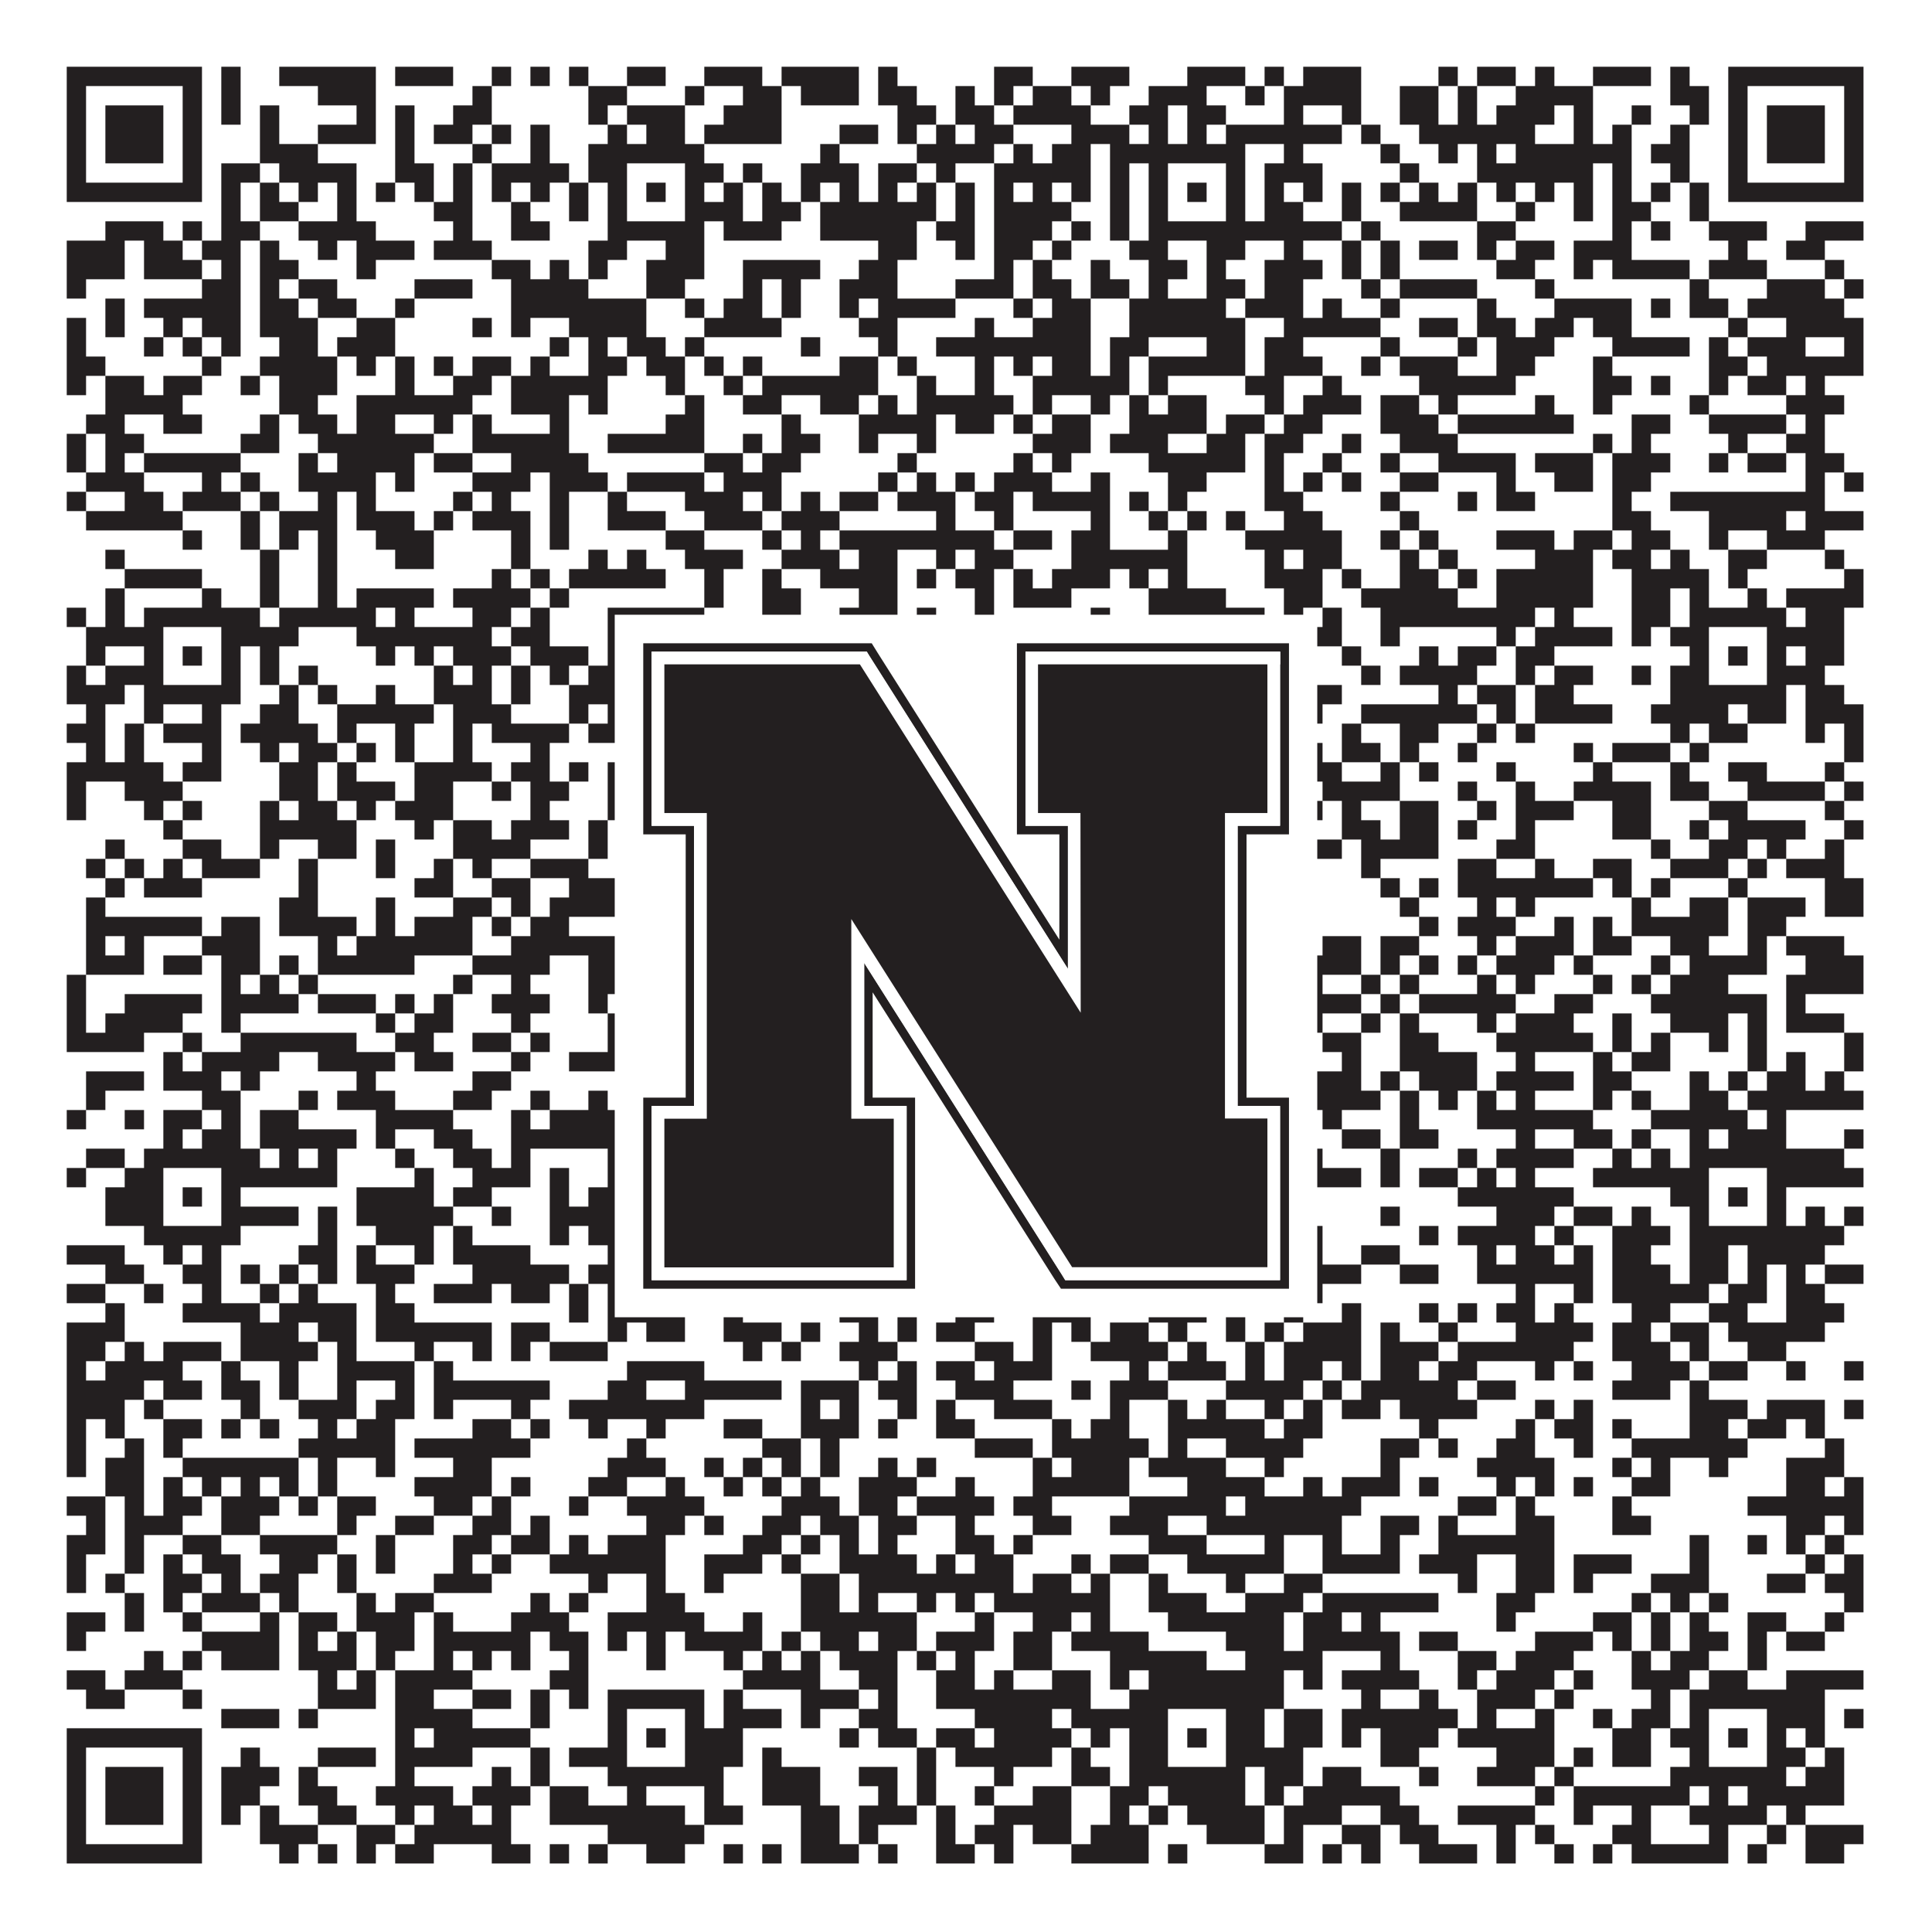
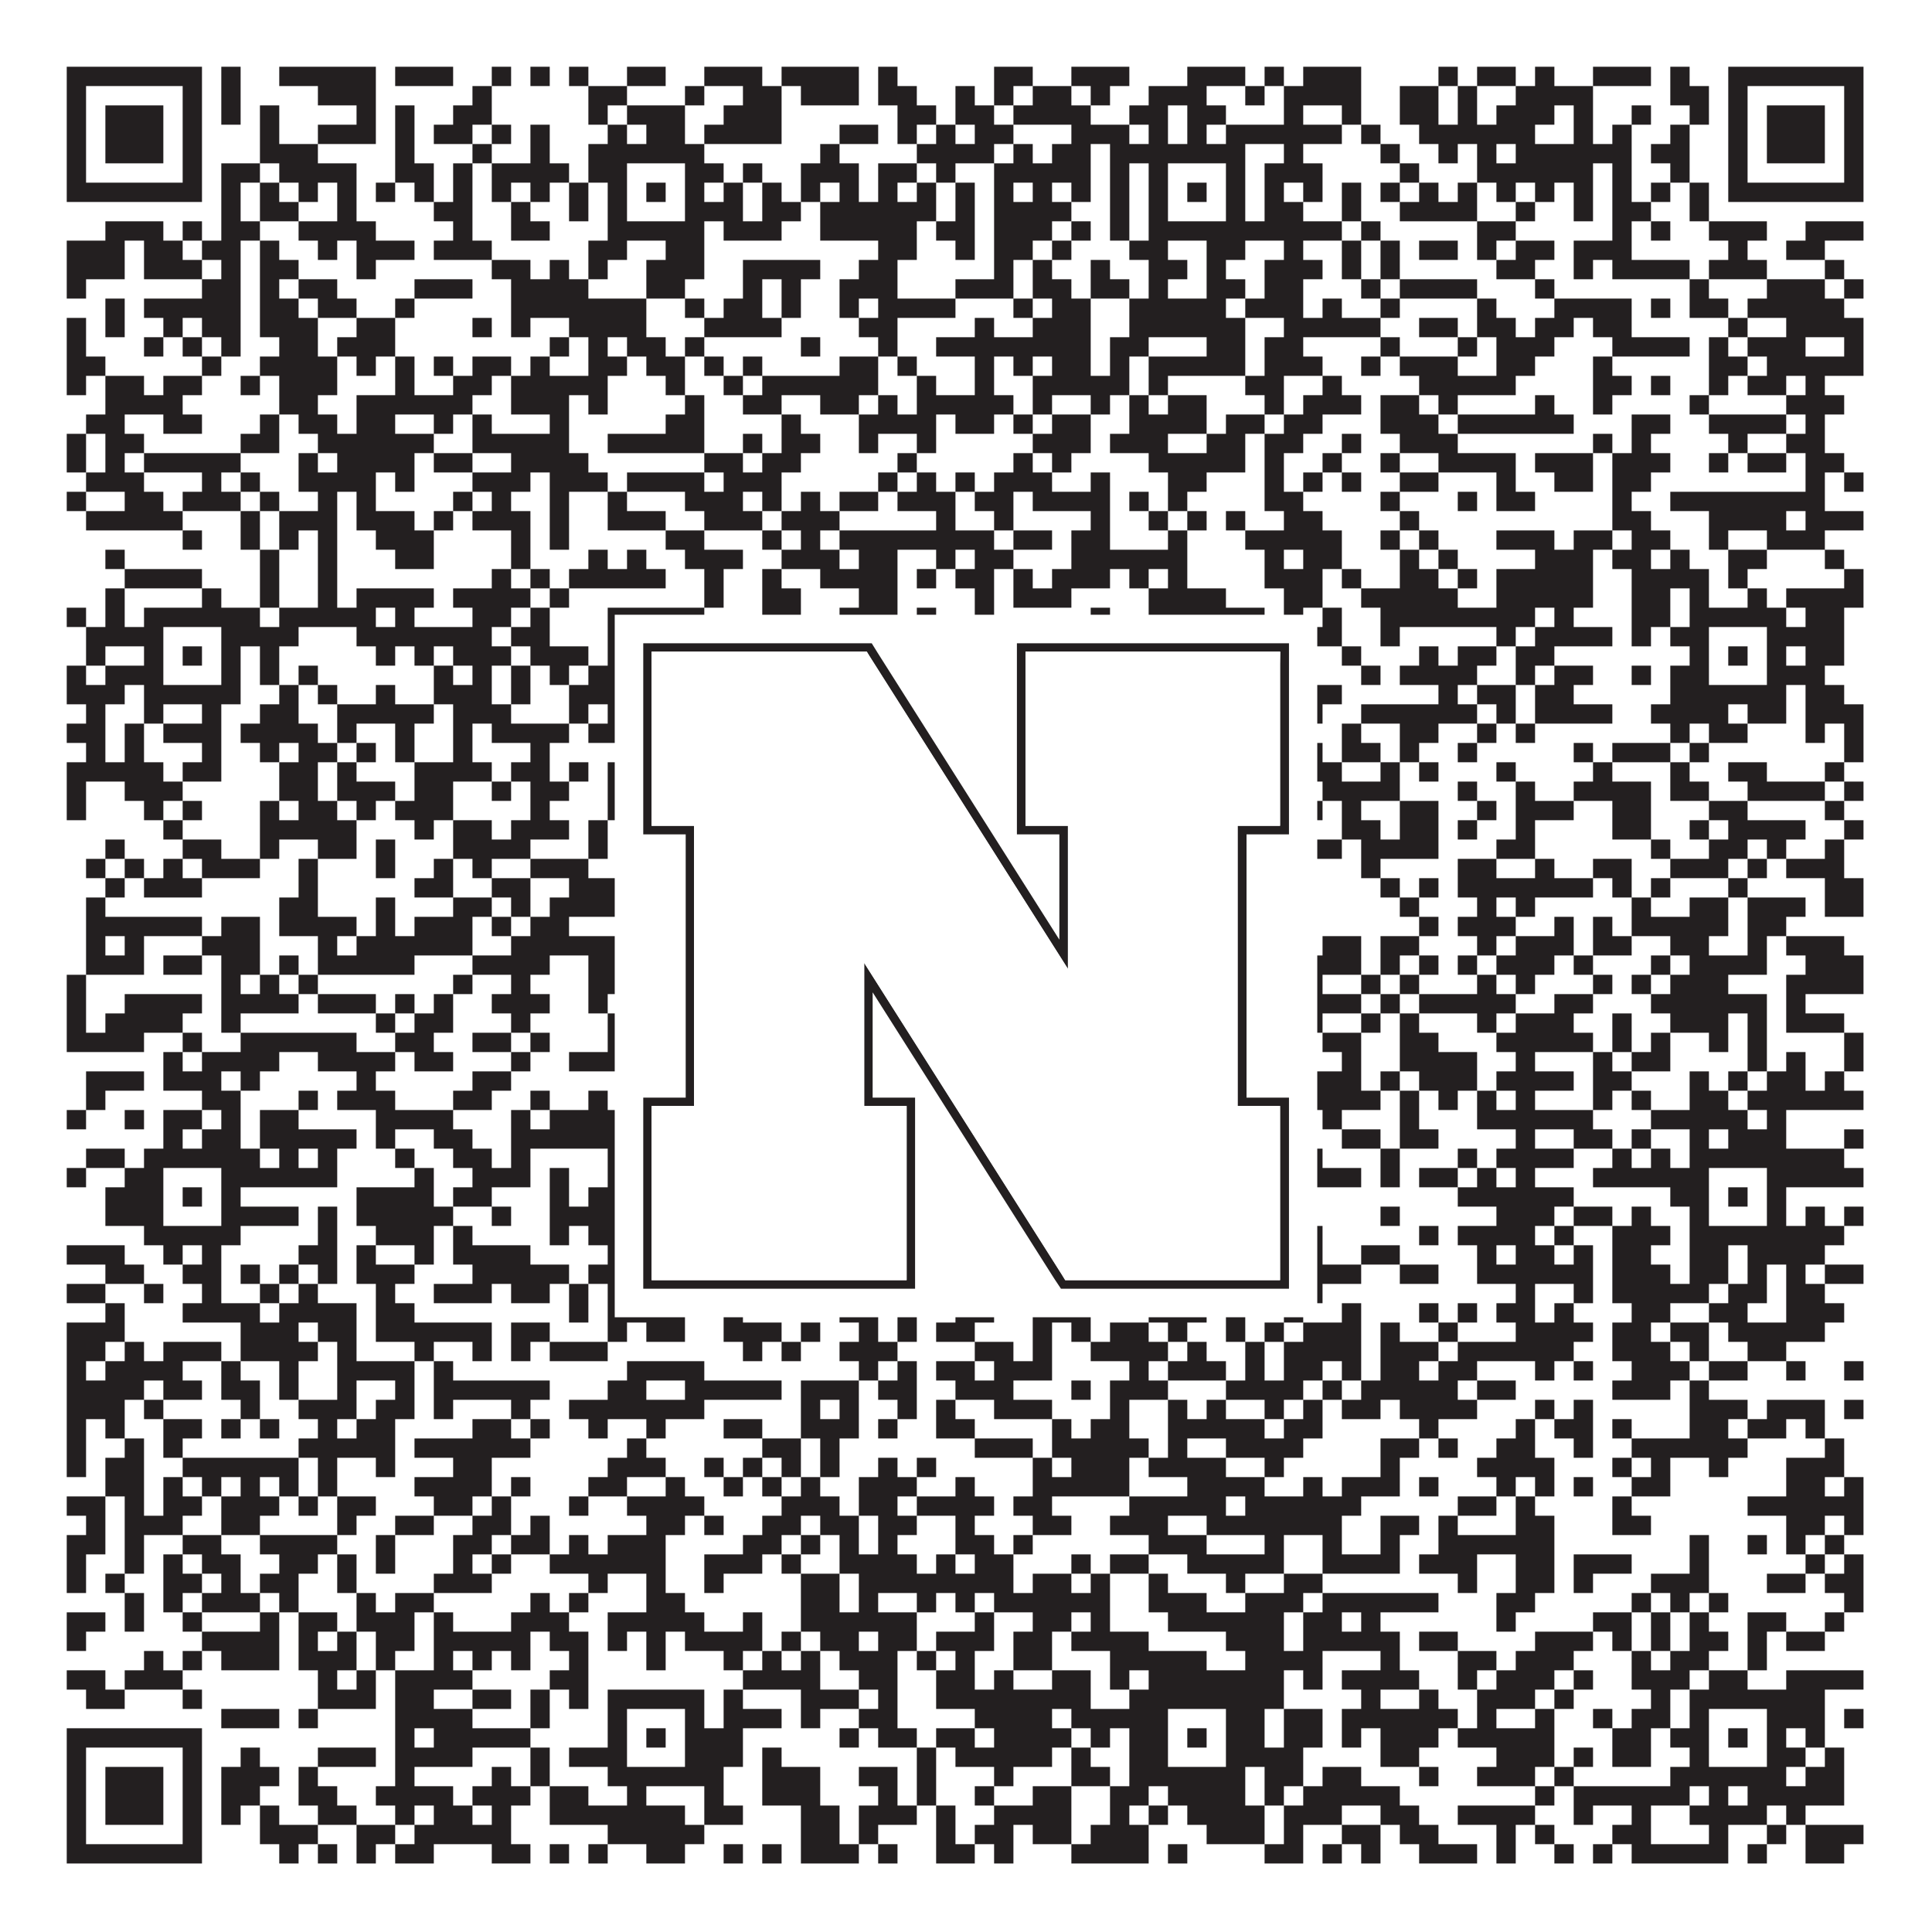
<svg xmlns="http://www.w3.org/2000/svg" version="1.1" width="1100px" height="1100px" viewBox="0 0 1100 1100">
  <rect x="0" y="0" width="1100" height="1100" fill="#ffffff" fill-opacity="1" />
  <path fill="#231f20" fill-opacity="1" d="M38,38L115,38L115,49L38,49ZM126,38L137,38L137,49L126,49ZM159,38L214,38L214,49L159,49ZM225,38L258,38L258,49L225,49ZM280,38L291,38L291,49L280,49ZM302,38L313,38L313,49L302,49ZM324,38L335,38L335,49L324,49ZM357,38L379,38L379,49L357,49ZM401,38L434,38L434,49L401,49ZM445,38L489,38L489,49L445,49ZM500,38L511,38L511,49L500,49ZM566,38L588,38L588,49L566,49ZM610,38L643,38L643,49L610,49ZM676,38L709,38L709,49L676,49ZM720,38L731,38L731,49L720,49ZM742,38L775,38L775,49L742,49ZM819,38L830,38L830,49L819,49ZM841,38L863,38L863,49L841,49ZM874,38L885,38L885,49L874,49ZM907,38L940,38L940,49L907,49ZM951,38L962,38L962,49L951,49ZM984,38L1061,38L1061,49L984,49ZM38,49L49,49L49,60L38,60ZM104,49L115,49L115,60L104,60ZM126,49L137,49L137,60L126,60ZM181,49L214,49L214,60L181,60ZM269,49L280,49L280,60L269,60ZM335,49L357,49L357,60L335,60ZM390,49L401,49L401,60L390,60ZM423,49L445,49L445,60L423,60ZM456,49L489,49L489,60L456,60ZM500,49L522,49L522,60L500,60ZM544,49L555,49L555,60L544,60ZM566,49L577,49L577,60L566,60ZM588,49L610,49L610,60L588,60ZM621,49L632,49L632,60L621,60ZM654,49L687,49L687,60L654,60ZM709,49L720,49L720,60L709,60ZM731,49L775,49L775,60L731,60ZM797,49L819,49L819,60L797,60ZM830,49L841,49L841,60L830,60ZM863,49L907,49L907,60L863,60ZM951,49L973,49L973,60L951,60ZM984,49L995,49L995,60L984,60ZM1050,49L1061,49L1061,60L1050,60ZM38,60L49,60L49,71L38,71ZM60,60L93,60L93,71L60,71ZM104,60L115,60L115,71L104,71ZM126,60L137,60L137,71L126,71ZM148,60L159,60L159,71L148,71ZM203,60L214,60L214,71L203,71ZM225,60L236,60L236,71L225,71ZM258,60L280,60L280,71L258,71ZM335,60L346,60L346,71L335,71ZM357,60L390,60L390,71L357,71ZM412,60L445,60L445,71L412,71ZM511,60L533,60L533,71L511,71ZM544,60L566,60L566,71L544,71ZM577,60L621,60L621,71L577,71ZM643,60L665,60L665,71L643,71ZM676,60L698,60L698,71L676,71ZM731,60L742,60L742,71L731,71ZM764,60L775,60L775,71L764,71ZM797,60L819,60L819,71L797,71ZM830,60L841,60L841,71L830,71ZM852,60L885,60L885,71L852,71ZM896,60L907,60L907,71L896,71ZM929,60L940,60L940,71L929,71ZM962,60L973,60L973,71L962,71ZM984,60L995,60L995,71L984,71ZM1006,60L1039,60L1039,71L1006,71ZM1050,60L1061,60L1061,71L1050,71ZM38,71L49,71L49,82L38,82ZM60,71L93,71L93,82L60,82ZM104,71L115,71L115,82L104,82ZM148,71L159,71L159,82L148,82ZM181,71L214,71L214,82L181,82ZM225,71L236,71L236,82L225,82ZM247,71L269,71L269,82L247,82ZM280,71L291,71L291,82L280,82ZM302,71L313,71L313,82L302,82ZM346,71L357,71L357,82L346,82ZM368,71L390,71L390,82L368,82ZM401,71L445,71L445,82L401,82ZM478,71L500,71L500,82L478,82ZM511,71L522,71L522,82L511,82ZM533,71L544,71L544,82L533,82ZM555,71L577,71L577,82L555,82ZM610,71L643,71L643,82L610,82ZM654,71L665,71L665,82L654,82ZM676,71L687,71L687,82L676,82ZM698,71L764,71L764,82L698,82ZM775,71L786,71L786,82L775,82ZM808,71L874,71L874,82L808,82ZM896,71L907,71L907,82L896,82ZM918,71L929,71L929,82L918,82ZM951,71L962,71L962,82L951,82ZM984,71L995,71L995,82L984,82ZM1006,71L1039,71L1039,82L1006,82ZM1050,71L1061,71L1061,82L1050,82ZM38,82L49,82L49,93L38,93ZM60,82L93,82L93,93L60,93ZM104,82L115,82L115,93L104,93ZM148,82L181,82L181,93L148,93ZM225,82L236,82L236,93L225,93ZM269,82L280,82L280,93L269,93ZM302,82L313,82L313,93L302,93ZM335,82L401,82L401,93L335,93ZM467,82L478,82L478,93L467,93ZM522,82L566,82L566,93L522,93ZM577,82L588,82L588,93L577,93ZM599,82L621,82L621,93L599,93ZM632,82L709,82L709,93L632,93ZM731,82L742,82L742,93L731,93ZM786,82L797,82L797,93L786,93ZM819,82L830,82L830,93L819,93ZM841,82L852,82L852,93L841,93ZM863,82L929,82L929,93L863,93ZM940,82L962,82L962,93L940,93ZM984,82L995,82L995,93L984,93ZM1006,82L1039,82L1039,93L1006,93ZM1050,82L1061,82L1061,93L1050,93ZM38,93L49,93L49,104L38,104ZM104,93L115,93L115,104L104,104ZM126,93L148,93L148,104L126,104ZM159,93L203,93L203,104L159,104ZM225,93L247,93L247,104L225,104ZM258,93L269,93L269,104L258,104ZM280,93L324,93L324,104L280,104ZM335,93L357,93L357,104L335,104ZM390,93L412,93L412,104L390,104ZM423,93L434,93L434,104L423,104ZM456,93L489,93L489,104L456,104ZM500,93L522,93L522,104L500,104ZM533,93L544,93L544,104L533,104ZM566,93L621,93L621,104L566,104ZM632,93L643,93L643,104L632,104ZM654,93L665,93L665,104L654,104ZM698,93L709,93L709,104L698,104ZM720,93L753,93L753,104L720,104ZM797,93L808,93L808,104L797,104ZM841,93L907,93L907,104L841,104ZM918,93L929,93L929,104L918,104ZM951,93L962,93L962,104L951,104ZM984,93L995,93L995,104L984,104ZM1050,93L1061,93L1061,104L1050,104ZM38,104L115,104L115,115L38,115ZM126,104L137,104L137,115L126,115ZM148,104L159,104L159,115L148,115ZM170,104L181,104L181,115L170,115ZM192,104L203,104L203,115L192,115ZM214,104L225,104L225,115L214,115ZM236,104L247,104L247,115L236,115ZM258,104L269,104L269,115L258,115ZM280,104L291,104L291,115L280,115ZM302,104L313,104L313,115L302,115ZM324,104L335,104L335,115L324,115ZM346,104L357,104L357,115L346,115ZM368,104L379,104L379,115L368,115ZM390,104L401,104L401,115L390,115ZM412,104L423,104L423,115L412,115ZM434,104L445,104L445,115L434,115ZM456,104L467,104L467,115L456,115ZM478,104L489,104L489,115L478,115ZM500,104L511,104L511,115L500,115ZM522,104L533,104L533,115L522,115ZM544,104L555,104L555,115L544,115ZM566,104L577,104L577,115L566,115ZM588,104L599,104L599,115L588,115ZM610,104L621,104L621,115L610,115ZM632,104L643,104L643,115L632,115ZM654,104L665,104L665,115L654,115ZM676,104L687,104L687,115L676,115ZM698,104L709,104L709,115L698,115ZM720,104L731,104L731,115L720,115ZM742,104L753,104L753,115L742,115ZM764,104L775,104L775,115L764,115ZM786,104L797,104L797,115L786,115ZM808,104L819,104L819,115L808,115ZM830,104L841,104L841,115L830,115ZM852,104L863,104L863,115L852,115ZM874,104L885,104L885,115L874,115ZM896,104L907,104L907,115L896,115ZM918,104L929,104L929,115L918,115ZM940,104L951,104L951,115L940,115ZM962,104L973,104L973,115L962,115ZM984,104L1061,104L1061,115L984,115ZM126,115L137,115L137,126L126,126ZM148,115L170,115L170,126L148,126ZM192,115L203,115L203,126L192,126ZM247,115L269,115L269,126L247,126ZM291,115L302,115L302,126L291,126ZM324,115L335,115L335,126L324,126ZM346,115L357,115L357,126L346,126ZM390,115L423,115L423,126L390,126ZM434,115L456,115L456,126L434,126ZM467,115L533,115L533,126L467,126ZM544,115L555,115L555,126L544,126ZM566,115L610,115L610,126L566,126ZM632,115L643,115L643,126L632,126ZM654,115L665,115L665,126L654,126ZM698,115L709,115L709,126L698,126ZM720,115L742,115L742,126L720,126ZM764,115L775,115L775,126L764,126ZM797,115L841,115L841,126L797,126ZM863,115L874,115L874,126L863,126ZM896,115L907,115L907,126L896,126ZM918,115L940,115L940,126L918,126ZM962,115L973,115L973,126L962,126ZM60,126L93,126L93,137L60,137ZM104,126L115,126L115,137L104,137ZM126,126L148,126L148,137L126,137ZM170,126L214,126L214,137L170,137ZM258,126L269,126L269,137L258,137ZM291,126L313,126L313,137L291,137ZM346,126L401,126L401,137L346,137ZM412,126L445,126L445,137L412,137ZM467,126L522,126L522,137L467,137ZM533,126L555,126L555,137L533,137ZM566,126L599,126L599,137L566,137ZM610,126L621,126L621,137L610,137ZM632,126L643,126L643,137L632,137ZM654,126L764,126L764,137L654,137ZM775,126L786,126L786,137L775,137ZM841,126L863,126L863,137L841,137ZM918,126L929,126L929,137L918,137ZM940,126L951,126L951,137L940,137ZM973,126L1006,126L1006,137L973,137ZM1028,126L1061,126L1061,137L1028,137ZM38,137L71,137L71,148L38,148ZM82,137L104,137L104,148L82,148ZM115,137L137,137L137,148L115,148ZM148,137L159,137L159,148L148,148ZM181,137L192,137L192,148L181,148ZM203,137L236,137L236,148L203,148ZM247,137L280,137L280,148L247,148ZM335,137L357,137L357,148L335,148ZM379,137L401,137L401,148L379,148ZM500,137L522,137L522,148L500,148ZM544,137L555,137L555,148L544,148ZM566,137L588,137L588,148L566,148ZM599,137L610,137L610,148L599,148ZM643,137L665,137L665,148L643,148ZM687,137L709,137L709,148L687,148ZM731,137L742,137L742,148L731,148ZM764,137L775,137L775,148L764,148ZM786,137L797,137L797,148L786,148ZM808,137L830,137L830,148L808,148ZM841,137L852,137L852,148L841,148ZM863,137L885,137L885,148L863,148ZM896,137L929,137L929,148L896,148ZM984,137L995,137L995,148L984,148ZM1017,137L1039,137L1039,148L1017,148ZM38,148L71,148L71,159L38,159ZM82,148L115,148L115,159L82,159ZM126,148L137,148L137,159L126,159ZM148,148L170,148L170,159L148,159ZM203,148L214,148L214,159L203,159ZM280,148L302,148L302,159L280,159ZM313,148L324,148L324,159L313,159ZM335,148L346,148L346,159L335,159ZM368,148L401,148L401,159L368,159ZM423,148L467,148L467,159L423,159ZM489,148L511,148L511,159L489,159ZM566,148L577,148L577,159L566,159ZM588,148L599,148L599,159L588,159ZM621,148L632,148L632,159L621,159ZM654,148L676,148L676,159L654,159ZM687,148L698,148L698,159L687,159ZM720,148L753,148L753,159L720,159ZM764,148L775,148L775,159L764,159ZM786,148L797,148L797,159L786,159ZM852,148L874,148L874,159L852,159ZM896,148L907,148L907,159L896,159ZM918,148L962,148L962,159L918,159ZM973,148L1006,148L1006,159L973,159ZM1039,148L1050,148L1050,159L1039,159ZM38,159L49,159L49,170L38,170ZM115,159L137,159L137,170L115,170ZM148,159L159,159L159,170L148,170ZM170,159L192,159L192,170L170,170ZM236,159L269,159L269,170L236,170ZM291,159L335,159L335,170L291,170ZM368,159L390,159L390,170L368,170ZM423,159L434,159L434,170L423,170ZM445,159L456,159L456,170L445,170ZM478,159L511,159L511,170L478,170ZM544,159L577,159L577,170L544,170ZM588,159L610,159L610,170L588,170ZM621,159L643,159L643,170L621,170ZM654,159L665,159L665,170L654,170ZM687,159L709,159L709,170L687,170ZM720,159L742,159L742,170L720,170ZM775,159L786,159L786,170L775,170ZM797,159L841,159L841,170L797,170ZM874,159L885,159L885,170L874,170ZM962,159L973,159L973,170L962,170ZM1006,159L1039,159L1039,170L1006,170ZM1050,159L1061,159L1061,170L1050,170ZM60,170L71,170L71,181L60,181ZM82,170L137,170L137,181L82,181ZM148,170L170,170L170,181L148,181ZM181,170L203,170L203,181L181,181ZM225,170L236,170L236,181L225,181ZM291,170L368,170L368,181L291,181ZM390,170L401,170L401,181L390,181ZM412,170L434,170L434,181L412,181ZM445,170L456,170L456,181L445,181ZM478,170L489,170L489,181L478,181ZM500,170L544,170L544,181L500,181ZM577,170L588,170L588,181L577,181ZM599,170L621,170L621,181L599,181ZM643,170L698,170L698,181L643,181ZM709,170L742,170L742,181L709,181ZM753,170L764,170L764,181L753,181ZM786,170L797,170L797,181L786,181ZM841,170L852,170L852,181L841,181ZM885,170L929,170L929,181L885,181ZM940,170L951,170L951,181L940,181ZM962,170L984,170L984,181L962,181ZM995,170L1050,170L1050,181L995,181ZM38,181L49,181L49,192L38,192ZM60,181L71,181L71,192L60,192ZM93,181L104,181L104,192L93,192ZM115,181L137,181L137,192L115,192ZM148,181L181,181L181,192L148,192ZM203,181L225,181L225,192L203,192ZM269,181L280,181L280,192L269,192ZM291,181L302,181L302,192L291,192ZM324,181L368,181L368,192L324,192ZM401,181L445,181L445,192L401,192ZM489,181L511,181L511,192L489,192ZM555,181L566,181L566,192L555,192ZM588,181L621,181L621,192L588,192ZM643,181L709,181L709,192L643,192ZM731,181L786,181L786,192L731,192ZM808,181L830,181L830,192L808,192ZM841,181L863,181L863,192L841,192ZM874,181L896,181L896,192L874,192ZM907,181L929,181L929,192L907,192ZM984,181L995,181L995,192L984,192ZM1017,181L1061,181L1061,192L1017,192ZM38,192L49,192L49,203L38,203ZM82,192L93,192L93,203L82,203ZM104,192L115,192L115,203L104,203ZM126,192L137,192L137,203L126,203ZM159,192L181,192L181,203L159,203ZM192,192L225,192L225,203L192,203ZM313,192L324,192L324,203L313,203ZM335,192L346,192L346,203L335,203ZM357,192L379,192L379,203L357,203ZM390,192L401,192L401,203L390,203ZM456,192L467,192L467,203L456,203ZM500,192L511,192L511,203L500,203ZM533,192L621,192L621,203L533,203ZM632,192L654,192L654,203L632,203ZM687,192L709,192L709,203L687,203ZM720,192L742,192L742,203L720,203ZM786,192L797,192L797,203L786,203ZM830,192L841,192L841,203L830,203ZM852,192L885,192L885,203L852,203ZM918,192L962,192L962,203L918,203ZM973,192L984,192L984,203L973,203ZM995,192L1028,192L1028,203L995,203ZM1050,192L1061,192L1061,203L1050,203ZM38,203L60,203L60,214L38,214ZM115,203L126,203L126,214L115,214ZM148,203L192,203L192,214L148,214ZM203,203L214,203L214,214L203,214ZM225,203L236,203L236,214L225,214ZM247,203L258,203L258,214L247,214ZM269,203L291,203L291,214L269,214ZM302,203L313,203L313,214L302,214ZM335,203L357,203L357,214L335,214ZM368,203L390,203L390,214L368,214ZM401,203L412,203L412,214L401,214ZM423,203L434,203L434,214L423,214ZM478,203L500,203L500,214L478,214ZM511,203L522,203L522,214L511,214ZM555,203L566,203L566,214L555,214ZM577,203L588,203L588,214L577,214ZM599,203L621,203L621,214L599,214ZM632,203L643,203L643,214L632,214ZM654,203L709,203L709,214L654,214ZM720,203L753,203L753,214L720,214ZM775,203L786,203L786,214L775,214ZM797,203L830,203L830,214L797,214ZM852,203L874,203L874,214L852,214ZM907,203L918,203L918,214L907,214ZM973,203L995,203L995,214L973,214ZM1006,203L1061,203L1061,214L1006,214ZM38,214L49,214L49,225L38,225ZM60,214L82,214L82,225L60,225ZM93,214L115,214L115,225L93,225ZM137,214L148,214L148,225L137,225ZM159,214L192,214L192,225L159,225ZM225,214L236,214L236,225L225,225ZM258,214L280,214L280,225L258,225ZM291,214L346,214L346,225L291,225ZM379,214L390,214L390,225L379,225ZM412,214L423,214L423,225L412,225ZM434,214L500,214L500,225L434,225ZM522,214L533,214L533,225L522,225ZM555,214L566,214L566,225L555,225ZM588,214L643,214L643,225L588,225ZM654,214L665,214L665,225L654,225ZM709,214L731,214L731,225L709,225ZM753,214L764,214L764,225L753,225ZM808,214L863,214L863,225L808,225ZM907,214L929,214L929,225L907,225ZM940,214L951,214L951,225L940,225ZM973,214L984,214L984,225L973,225ZM995,214L1017,214L1017,225L995,225ZM1028,214L1039,214L1039,225L1028,225ZM60,225L104,225L104,236L60,236ZM159,225L181,225L181,236L159,236ZM203,225L269,225L269,236L203,236ZM291,225L324,225L324,236L291,236ZM335,225L346,225L346,236L335,236ZM390,225L401,225L401,236L390,236ZM423,225L445,225L445,236L423,236ZM467,225L489,225L489,236L467,236ZM500,225L511,225L511,236L500,236ZM522,225L577,225L577,236L522,236ZM588,225L599,225L599,236L588,236ZM621,225L632,225L632,236L621,236ZM643,225L654,225L654,236L643,236ZM665,225L687,225L687,236L665,236ZM720,225L731,225L731,236L720,236ZM742,225L775,225L775,236L742,236ZM786,225L808,225L808,236L786,236ZM819,225L830,225L830,236L819,236ZM874,225L885,225L885,236L874,236ZM907,225L918,225L918,236L907,236ZM962,225L973,225L973,236L962,236ZM1017,225L1050,225L1050,236L1017,236ZM49,236L71,236L71,247L49,247ZM93,236L115,236L115,247L93,247ZM148,236L159,236L159,247L148,247ZM170,236L192,236L192,247L170,247ZM203,236L225,236L225,247L203,247ZM247,236L258,236L258,247L247,247ZM269,236L280,236L280,247L269,247ZM313,236L324,236L324,247L313,247ZM379,236L401,236L401,247L379,247ZM445,236L456,236L456,247L445,247ZM489,236L533,236L533,247L489,247ZM544,236L566,236L566,247L544,247ZM577,236L588,236L588,247L577,247ZM599,236L621,236L621,247L599,247ZM643,236L687,236L687,247L643,247ZM698,236L720,236L720,247L698,247ZM731,236L753,236L753,247L731,247ZM786,236L819,236L819,247L786,247ZM830,236L896,236L896,247L830,247ZM929,236L951,236L951,247L929,247ZM973,236L1017,236L1017,247L973,247ZM1028,236L1039,236L1039,247L1028,247ZM38,247L49,247L49,258L38,258ZM60,247L82,247L82,258L60,258ZM137,247L159,247L159,258L137,258ZM181,247L247,247L247,258L181,258ZM269,247L324,247L324,258L269,258ZM346,247L401,247L401,258L346,258ZM423,247L434,247L434,258L423,258ZM445,247L467,247L467,258L445,258ZM489,247L500,247L500,258L489,258ZM522,247L533,247L533,258L522,258ZM588,247L621,247L621,258L588,258ZM632,247L665,247L665,258L632,258ZM687,247L709,247L709,258L687,258ZM720,247L742,247L742,258L720,258ZM764,247L775,247L775,258L764,258ZM797,247L830,247L830,258L797,258ZM907,247L918,247L918,258L907,258ZM929,247L940,247L940,258L929,258ZM984,247L995,247L995,258L984,258ZM1017,247L1039,247L1039,258L1017,258ZM38,258L49,258L49,269L38,269ZM60,258L71,258L71,269L60,269ZM82,258L137,258L137,269L82,269ZM170,258L181,258L181,269L170,269ZM192,258L236,258L236,269L192,269ZM247,258L269,258L269,269L247,269ZM291,258L335,258L335,269L291,269ZM401,258L423,258L423,269L401,269ZM434,258L456,258L456,269L434,269ZM511,258L522,258L522,269L511,269ZM577,258L588,258L588,269L577,269ZM599,258L610,258L610,269L599,269ZM654,258L709,258L709,269L654,269ZM720,258L731,258L731,269L720,269ZM753,258L764,258L764,269L753,269ZM786,258L797,258L797,269L786,269ZM819,258L863,258L863,269L819,269ZM874,258L907,258L907,269L874,269ZM918,258L951,258L951,269L918,269ZM973,258L984,258L984,269L973,269ZM995,258L1017,258L1017,269L995,269ZM1028,258L1050,258L1050,269L1028,269ZM49,269L82,269L82,280L49,280ZM115,269L126,269L126,280L115,280ZM137,269L148,269L148,280L137,280ZM170,269L214,269L214,280L170,280ZM225,269L236,269L236,280L225,280ZM269,269L302,269L302,280L269,280ZM313,269L346,269L346,280L313,280ZM357,269L401,269L401,280L357,280ZM412,269L445,269L445,280L412,280ZM500,269L511,269L511,280L500,280ZM522,269L533,269L533,280L522,280ZM544,269L555,269L555,280L544,280ZM566,269L599,269L599,280L566,280ZM621,269L632,269L632,280L621,280ZM665,269L687,269L687,280L665,280ZM720,269L731,269L731,280L720,280ZM742,269L753,269L753,280L742,280ZM764,269L775,269L775,280L764,280ZM797,269L819,269L819,280L797,280ZM852,269L863,269L863,280L852,280ZM885,269L907,269L907,280L885,280ZM918,269L940,269L940,280L918,280ZM1028,269L1039,269L1039,280L1028,280ZM1050,269L1061,269L1061,280L1050,280ZM38,280L49,280L49,291L38,291ZM71,280L93,280L93,291L71,291ZM104,280L137,280L137,291L104,291ZM148,280L159,280L159,291L148,291ZM181,280L192,280L192,291L181,291ZM203,280L214,280L214,291L203,291ZM258,280L269,280L269,291L258,291ZM280,280L291,280L291,291L280,291ZM313,280L324,280L324,291L313,291ZM346,280L357,280L357,291L346,291ZM390,280L423,280L423,291L390,291ZM434,280L445,280L445,291L434,291ZM456,280L467,280L467,291L456,291ZM478,280L500,280L500,291L478,291ZM511,280L544,280L544,291L511,291ZM555,280L577,280L577,291L555,291ZM588,280L632,280L632,291L588,291ZM643,280L654,280L654,291L643,291ZM665,280L676,280L676,291L665,291ZM720,280L742,280L742,291L720,291ZM786,280L797,280L797,291L786,291ZM830,280L841,280L841,291L830,291ZM852,280L874,280L874,291L852,291ZM918,280L929,280L929,291L918,291ZM951,280L1039,280L1039,291L951,291ZM49,291L104,291L104,302L49,302ZM137,291L148,291L148,302L137,302ZM159,291L192,291L192,302L159,302ZM203,291L236,291L236,302L203,302ZM247,291L258,291L258,302L247,302ZM269,291L302,291L302,302L269,302ZM313,291L324,291L324,302L313,302ZM346,291L379,291L379,302L346,302ZM401,291L434,291L434,302L401,302ZM445,291L478,291L478,302L445,302ZM533,291L544,291L544,302L533,302ZM566,291L577,291L577,302L566,302ZM621,291L632,291L632,302L621,302ZM654,291L665,291L665,302L654,302ZM676,291L687,291L687,302L676,302ZM698,291L709,291L709,302L698,302ZM731,291L753,291L753,302L731,302ZM797,291L808,291L808,302L797,302ZM918,291L940,291L940,302L918,302ZM973,291L1017,291L1017,302L973,302ZM1028,291L1061,291L1061,302L1028,302ZM104,302L115,302L115,313L104,313ZM137,302L148,302L148,313L137,313ZM159,302L170,302L170,313L159,313ZM181,302L192,302L192,313L181,313ZM214,302L247,302L247,313L214,313ZM291,302L302,302L302,313L291,313ZM313,302L324,302L324,313L313,313ZM379,302L401,302L401,313L379,313ZM434,302L445,302L445,313L434,313ZM456,302L467,302L467,313L456,313ZM478,302L566,302L566,313L478,313ZM577,302L599,302L599,313L577,313ZM610,302L632,302L632,313L610,313ZM665,302L676,302L676,313L665,313ZM709,302L764,302L764,313L709,313ZM786,302L797,302L797,313L786,313ZM808,302L819,302L819,313L808,313ZM852,302L885,302L885,313L852,313ZM896,302L918,302L918,313L896,313ZM929,302L951,302L951,313L929,313ZM973,302L984,302L984,313L973,313ZM1006,302L1039,302L1039,313L1006,313ZM60,313L71,313L71,324L60,324ZM148,313L159,313L159,324L148,324ZM181,313L192,313L192,324L181,324ZM225,313L247,313L247,324L225,324ZM291,313L302,313L302,324L291,324ZM335,313L346,313L346,324L335,324ZM357,313L368,313L368,324L357,324ZM390,313L423,313L423,324L390,324ZM445,313L478,313L478,324L445,324ZM489,313L511,313L511,324L489,324ZM533,313L544,313L544,324L533,324ZM555,313L577,313L577,324L555,324ZM610,313L676,313L676,324L610,324ZM720,313L731,313L731,324L720,324ZM742,313L764,313L764,324L742,324ZM797,313L808,313L808,324L797,324ZM819,313L830,313L830,324L819,324ZM874,313L907,313L907,324L874,324ZM918,313L940,313L940,324L918,324ZM951,313L962,313L962,324L951,324ZM984,313L1006,313L1006,324L984,324ZM1039,313L1050,313L1050,324L1039,324ZM71,324L115,324L115,335L71,335ZM148,324L159,324L159,335L148,335ZM181,324L192,324L192,335L181,335ZM280,324L291,324L291,335L280,335ZM302,324L313,324L313,335L302,335ZM324,324L379,324L379,335L324,335ZM401,324L412,324L412,335L401,335ZM434,324L445,324L445,335L434,335ZM467,324L511,324L511,335L467,335ZM522,324L533,324L533,335L522,335ZM544,324L566,324L566,335L544,335ZM577,324L588,324L588,335L577,335ZM599,324L632,324L632,335L599,335ZM643,324L654,324L654,335L643,335ZM665,324L676,324L676,335L665,335ZM720,324L753,324L753,335L720,335ZM764,324L775,324L775,335L764,335ZM797,324L819,324L819,335L797,335ZM830,324L841,324L841,335L830,335ZM852,324L907,324L907,335L852,335ZM929,324L973,324L973,335L929,335ZM984,324L995,324L995,335L984,335ZM1050,324L1061,324L1061,335L1050,335ZM60,335L71,335L71,346L60,346ZM115,335L126,335L126,346L115,346ZM148,335L159,335L159,346L148,346ZM181,335L192,335L192,346L181,346ZM203,335L247,335L247,346L203,346ZM258,335L302,335L302,346L258,346ZM313,335L324,335L324,346L313,346ZM401,335L412,335L412,346L401,346ZM434,335L456,335L456,346L434,346ZM489,335L511,335L511,346L489,346ZM555,335L566,335L566,346L555,346ZM577,335L610,335L610,346L577,346ZM654,335L698,335L698,346L654,346ZM731,335L753,335L753,346L731,346ZM775,335L830,335L830,346L775,346ZM852,335L907,335L907,346L852,346ZM929,335L951,335L951,346L929,346ZM962,335L973,335L973,346L962,346ZM995,335L1006,335L1006,346L995,346ZM1017,335L1061,335L1061,346L1017,346ZM38,346L49,346L49,357L38,357ZM60,346L71,346L71,357L60,357ZM82,346L148,346L148,357L82,357ZM159,346L214,346L214,357L159,357ZM225,346L236,346L236,357L225,357ZM269,346L291,346L291,357L269,357ZM302,346L313,346L313,357L302,357ZM346,346L401,346L401,357L346,357ZM434,346L456,346L456,357L434,357ZM478,346L511,346L511,357L478,357ZM522,346L533,346L533,357L522,357ZM555,346L566,346L566,357L555,357ZM621,346L632,346L632,357L621,357ZM654,346L720,346L720,357L654,357ZM731,346L742,346L742,357L731,357ZM753,346L764,346L764,357L753,357ZM786,346L874,346L874,357L786,357ZM885,346L896,346L896,357L885,357ZM929,346L951,346L951,357L929,357ZM962,346L1017,346L1017,357L962,357ZM1028,346L1050,346L1050,357L1028,357ZM49,357L93,357L93,368L49,368ZM126,357L170,357L170,368L126,368ZM203,357L280,357L280,368L203,368ZM291,357L313,357L313,368L291,368ZM346,357L357,357L357,368L346,368ZM390,357L412,357L412,368L390,368ZM434,357L445,357L445,368L434,368ZM456,357L478,357L478,368L456,368ZM544,357L555,357L555,368L544,368ZM610,357L632,357L632,368L610,368ZM643,357L665,357L665,368L643,368ZM698,357L709,357L709,368L698,368ZM720,357L764,357L764,368L720,368ZM786,357L797,357L797,368L786,368ZM852,357L863,357L863,368L852,368ZM874,357L918,357L918,368L874,368ZM929,357L940,357L940,368L929,368ZM951,357L973,357L973,368L951,368ZM1006,357L1050,357L1050,368L1006,368ZM49,368L60,368L60,379L49,379ZM82,368L93,368L93,379L82,379ZM104,368L115,368L115,379L104,379ZM126,368L137,368L137,379L126,379ZM148,368L159,368L159,379L148,379ZM214,368L225,368L225,379L214,379ZM236,368L247,368L247,379L236,379ZM258,368L291,368L291,379L258,379ZM302,368L335,368L335,379L302,379ZM346,368L357,368L357,379L346,379ZM368,368L379,368L379,379L368,379ZM390,368L423,368L423,379L390,379ZM434,368L478,368L478,379L434,379ZM489,368L511,368L511,379L489,379ZM522,368L566,368L566,379L522,379ZM632,368L643,368L643,379L632,379ZM654,368L665,368L665,379L654,379ZM676,368L687,368L687,379L676,379ZM698,368L742,368L742,379L698,379ZM764,368L775,368L775,379L764,379ZM808,368L819,368L819,379L808,379ZM830,368L852,368L852,379L830,379ZM863,368L885,368L885,379L863,379ZM962,368L973,368L973,379L962,379ZM984,368L995,368L995,379L984,379ZM1006,368L1017,368L1017,379L1006,379ZM1028,368L1050,368L1050,379L1028,379ZM38,379L49,379L49,390L38,390ZM60,379L93,379L93,390L60,390ZM126,379L137,379L137,390L126,390ZM148,379L159,379L159,390L148,390ZM170,379L181,379L181,390L170,390ZM247,379L258,379L258,390L247,390ZM269,379L280,379L280,390L269,390ZM291,379L302,379L302,390L291,390ZM313,379L324,379L324,390L313,390ZM335,379L357,379L357,390L335,390ZM390,379L401,379L401,390L390,390ZM412,379L423,379L423,390L412,390ZM456,379L544,379L544,390L456,390ZM555,379L566,379L566,390L555,390ZM577,379L599,379L599,390L577,390ZM610,379L621,379L621,390L610,390ZM643,379L665,379L665,390L643,390ZM698,379L709,379L709,390L698,390ZM720,379L742,379L742,390L720,390ZM775,379L786,379L786,390L775,390ZM797,379L841,379L841,390L797,390ZM863,379L874,379L874,390L863,390ZM885,379L907,379L907,390L885,390ZM929,379L940,379L940,390L929,390ZM951,379L973,379L973,390L951,390ZM1006,379L1039,379L1039,390L1006,390ZM38,390L71,390L71,401L38,401ZM82,390L137,390L137,401L82,401ZM159,390L170,390L170,401L159,401ZM181,390L192,390L192,401L181,401ZM214,390L225,390L225,401L214,401ZM247,390L280,390L280,401L247,401ZM291,390L302,390L302,401L291,401ZM324,390L445,390L445,401L324,401ZM456,390L467,390L467,401L456,401ZM478,390L500,390L500,401L478,401ZM522,390L533,390L533,401L522,401ZM544,390L588,390L588,401L544,401ZM599,390L610,390L610,401L599,401ZM621,390L643,390L643,401L621,401ZM654,390L720,390L720,401L654,401ZM742,390L764,390L764,401L742,401ZM819,390L830,390L830,401L819,401ZM841,390L863,390L863,401L841,401ZM874,390L896,390L896,401L874,401ZM951,390L1017,390L1017,401L951,401ZM1028,390L1050,390L1050,401L1028,401ZM49,401L60,401L60,412L49,412ZM82,401L93,401L93,412L82,412ZM115,401L126,401L126,412L115,412ZM148,401L170,401L170,412L148,412ZM192,401L247,401L247,412L192,412ZM258,401L291,401L291,412L258,412ZM324,401L335,401L335,412L324,412ZM346,401L368,401L368,412L346,412ZM379,401L401,401L401,412L379,412ZM412,401L423,401L423,412L412,412ZM456,401L467,401L467,412L456,412ZM478,401L522,401L522,412L478,412ZM544,401L555,401L555,412L544,412ZM599,401L610,401L610,412L599,412ZM654,401L665,401L665,412L654,412ZM676,401L687,401L687,412L676,412ZM698,401L720,401L720,412L698,412ZM731,401L753,401L753,412L731,412ZM775,401L841,401L841,412L775,412ZM852,401L863,401L863,412L852,412ZM874,401L918,401L918,412L874,412ZM940,401L984,401L984,412L940,412ZM995,401L1017,401L1017,412L995,412ZM1028,401L1061,401L1061,412L1028,412ZM38,412L60,412L60,423L38,423ZM71,412L82,412L82,423L71,423ZM93,412L126,412L126,423L93,423ZM137,412L181,412L181,423L137,423ZM192,412L203,412L203,423L192,423ZM225,412L236,412L236,423L225,423ZM258,412L269,412L269,423L258,423ZM280,412L324,412L324,423L280,423ZM335,412L368,412L368,423L335,423ZM379,412L401,412L401,423L379,423ZM412,412L456,412L456,423L412,423ZM467,412L533,412L533,423L467,423ZM544,412L566,412L566,423L544,423ZM599,412L621,412L621,423L599,423ZM632,412L643,412L643,423L632,423ZM654,412L709,412L709,423L654,423ZM720,412L742,412L742,423L720,423ZM764,412L775,412L775,423L764,423ZM797,412L819,412L819,423L797,423ZM841,412L852,412L852,423L841,423ZM863,412L874,412L874,423L863,423ZM951,412L962,412L962,423L951,423ZM973,412L995,412L995,423L973,423ZM1028,412L1039,412L1039,423L1028,423ZM1050,412L1061,412L1061,423L1050,423ZM49,423L60,423L60,434L49,434ZM71,423L82,423L82,434L71,434ZM115,423L126,423L126,434L115,434ZM148,423L159,423L159,434L148,434ZM170,423L192,423L192,434L170,434ZM203,423L214,423L214,434L203,434ZM225,423L236,423L236,434L225,434ZM258,423L269,423L269,434L258,434ZM302,423L313,423L313,434L302,434ZM390,423L401,423L401,434L390,434ZM423,423L434,423L434,434L423,434ZM445,423L456,423L456,434L445,434ZM478,423L489,423L489,434L478,434ZM500,423L511,423L511,434L500,434ZM522,423L588,423L588,434L522,434ZM676,423L709,423L709,434L676,434ZM720,423L753,423L753,434L720,434ZM764,423L786,423L786,434L764,434ZM797,423L808,423L808,434L797,434ZM830,423L841,423L841,434L830,434ZM896,423L907,423L907,434L896,434ZM918,423L951,423L951,434L918,434ZM962,423L973,423L973,434L962,434ZM1050,423L1061,423L1061,434L1050,434ZM38,434L93,434L93,445L38,445ZM104,434L126,434L126,445L104,445ZM159,434L181,434L181,445L159,445ZM192,434L203,434L203,445L192,445ZM236,434L280,434L280,445L236,445ZM291,434L313,434L313,445L291,445ZM324,434L335,434L335,445L324,445ZM346,434L368,434L368,445L346,445ZM379,434L390,434L390,445L379,445ZM401,434L423,434L423,445L401,445ZM467,434L511,434L511,445L467,445ZM533,434L555,434L555,445L533,445ZM566,434L577,434L577,445L566,445ZM599,434L610,434L610,445L599,445ZM632,434L654,434L654,445L632,445ZM676,434L687,434L687,445L676,445ZM698,434L709,434L709,445L698,445ZM720,434L764,434L764,445L720,445ZM786,434L797,434L797,445L786,445ZM808,434L819,434L819,445L808,445ZM852,434L863,434L863,445L852,445ZM907,434L918,434L918,445L907,445ZM951,434L962,434L962,445L951,445ZM984,434L1006,434L1006,445L984,445ZM1039,434L1050,434L1050,445L1039,445ZM38,445L49,445L49,456L38,456ZM71,445L104,445L104,456L71,456ZM159,445L181,445L181,456L159,456ZM192,445L225,445L225,456L192,456ZM236,445L258,445L258,456L236,456ZM280,445L291,445L291,456L280,456ZM302,445L324,445L324,456L302,456ZM346,445L357,445L357,456L346,456ZM390,445L401,445L401,456L390,456ZM412,445L478,445L478,456L412,456ZM489,445L500,445L500,456L489,456ZM511,445L544,445L544,456L511,456ZM555,445L577,445L577,456L555,456ZM588,445L632,445L632,456L588,456ZM643,445L665,445L665,456L643,456ZM698,445L709,445L709,456L698,456ZM720,445L731,445L731,456L720,456ZM753,445L797,445L797,456L753,456ZM830,445L841,445L841,456L830,456ZM863,445L874,445L874,456L863,456ZM896,445L940,445L940,456L896,456ZM951,445L973,445L973,456L951,456ZM995,445L1039,445L1039,456L995,456ZM1050,445L1061,445L1061,456L1050,456ZM38,456L49,456L49,467L38,467ZM82,456L93,456L93,467L82,467ZM104,456L115,456L115,467L104,467ZM148,456L159,456L159,467L148,467ZM170,456L192,456L192,467L170,467ZM203,456L214,456L214,467L203,467ZM225,456L258,456L258,467L225,467ZM302,456L313,456L313,467L302,467ZM346,456L379,456L379,467L346,467ZM401,456L445,456L445,467L401,467ZM456,456L467,456L467,467L456,467ZM489,456L533,456L533,467L489,467ZM555,456L566,456L566,467L555,467ZM588,456L599,456L599,467L588,467ZM621,456L643,456L643,467L621,467ZM665,456L687,456L687,467L665,467ZM709,456L720,456L720,467L709,467ZM731,456L753,456L753,467L731,467ZM764,456L775,456L775,467L764,467ZM797,456L819,456L819,467L797,467ZM841,456L852,456L852,467L841,467ZM863,456L896,456L896,467L863,467ZM918,456L940,456L940,467L918,467ZM973,456L995,456L995,467L973,467ZM1039,456L1050,456L1050,467L1039,467ZM93,467L104,467L104,478L93,478ZM148,467L203,467L203,478L148,478ZM236,467L247,467L247,478L236,478ZM258,467L280,467L280,478L258,478ZM291,467L324,467L324,478L291,478ZM335,467L346,467L346,478L335,478ZM379,467L412,467L412,478L379,478ZM423,467L456,467L456,478L423,478ZM478,467L489,467L489,478L478,478ZM500,467L522,467L522,478L500,478ZM533,467L544,467L544,478L533,478ZM566,467L599,467L599,478L566,478ZM610,467L632,467L632,478L610,478ZM665,467L687,467L687,478L665,478ZM698,467L709,467L709,478L698,478ZM720,467L731,467L731,478L720,478ZM764,467L786,467L786,478L764,478ZM797,467L819,467L819,478L797,478ZM830,467L841,467L841,478L830,478ZM863,467L874,467L874,478L863,478ZM918,467L940,467L940,478L918,478ZM962,467L973,467L973,478L962,478ZM984,467L1028,467L1028,478L984,478ZM1050,467L1061,467L1061,478L1050,478ZM60,478L71,478L71,489L60,489ZM104,478L126,478L126,489L104,489ZM148,478L159,478L159,489L148,489ZM181,478L203,478L203,489L181,489ZM214,478L225,478L225,489L214,489ZM258,478L302,478L302,489L258,489ZM335,478L346,478L346,489L335,489ZM379,478L390,478L390,489L379,489ZM412,478L423,478L423,489L412,489ZM434,478L445,478L445,489L434,489ZM467,478L478,478L478,489L467,489ZM489,478L544,478L544,489L489,489ZM566,478L599,478L599,489L566,489ZM610,478L621,478L621,489L610,489ZM676,478L698,478L698,489L676,489ZM709,478L731,478L731,489L709,489ZM742,478L764,478L764,489L742,489ZM775,478L819,478L819,489L775,489ZM852,478L874,478L874,489L852,489ZM940,478L951,478L951,489L940,489ZM973,478L995,478L995,489L973,489ZM1006,478L1017,478L1017,489L1006,489ZM1039,478L1050,478L1050,489L1039,489ZM49,489L60,489L60,500L49,500ZM71,489L82,489L82,500L71,500ZM93,489L104,489L104,500L93,500ZM115,489L148,489L148,500L115,500ZM170,489L181,489L181,500L170,500ZM214,489L225,489L225,500L214,500ZM247,489L258,489L258,500L247,500ZM269,489L280,489L280,500L269,500ZM302,489L335,489L335,500L302,500ZM379,489L412,489L412,500L379,500ZM434,489L445,489L445,500L434,500ZM500,489L566,489L566,500L500,500ZM599,489L610,489L610,500L599,500ZM676,489L687,489L687,500L676,500ZM720,489L731,489L731,500L720,500ZM775,489L786,489L786,500L775,500ZM830,489L852,489L852,500L830,500ZM874,489L885,489L885,500L874,500ZM907,489L929,489L929,500L907,500ZM951,489L984,489L984,500L951,500ZM995,489L1006,489L1006,500L995,500ZM1017,489L1050,489L1050,500L1017,500ZM60,500L71,500L71,511L60,511ZM82,500L115,500L115,511L82,511ZM170,500L181,500L181,511L170,511ZM236,500L258,500L258,511L236,511ZM280,500L302,500L302,511L280,511ZM324,500L357,500L357,511L324,511ZM368,500L379,500L379,511L368,511ZM390,500L456,500L456,511L390,511ZM478,500L500,500L500,511L478,511ZM522,500L544,500L544,511L522,511ZM555,500L610,500L610,511L555,511ZM632,500L643,500L643,511L632,511ZM654,500L687,500L687,511L654,511ZM720,500L742,500L742,511L720,511ZM786,500L797,500L797,511L786,511ZM808,500L819,500L819,511L808,511ZM830,500L907,500L907,511L830,511ZM918,500L929,500L929,511L918,511ZM940,500L951,500L951,511L940,511ZM984,500L995,500L995,511L984,511ZM1039,500L1061,500L1061,511L1039,511ZM49,511L60,511L60,522L49,522ZM159,511L181,511L181,522L159,522ZM214,511L225,511L225,522L214,522ZM258,511L280,511L280,522L258,522ZM291,511L302,511L302,522L291,522ZM313,511L357,511L357,522L313,522ZM368,511L379,511L379,522L368,522ZM390,511L401,511L401,522L390,522ZM412,511L478,511L478,522L412,522ZM522,511L533,511L533,522L522,522ZM555,511L588,511L588,522L555,522ZM599,511L610,511L610,522L599,522ZM621,511L643,511L643,522L621,522ZM654,511L665,511L665,522L654,522ZM676,511L687,511L687,522L676,522ZM720,511L731,511L731,522L720,522ZM797,511L808,511L808,522L797,522ZM841,511L852,511L852,522L841,522ZM863,511L874,511L874,522L863,522ZM929,511L940,511L940,522L929,522ZM962,511L984,511L984,522L962,522ZM995,511L1028,511L1028,522L995,522ZM1039,511L1061,511L1061,522L1039,522ZM49,522L115,522L115,533L49,533ZM126,522L148,522L148,533L126,533ZM159,522L203,522L203,533L159,533ZM214,522L225,522L225,533L214,533ZM236,522L269,522L269,533L236,533ZM280,522L291,522L291,533L280,533ZM302,522L324,522L324,533L302,533ZM379,522L390,522L390,533L379,533ZM412,522L445,522L445,533L412,533ZM467,522L489,522L489,533L467,533ZM500,522L511,522L511,533L500,533ZM522,522L533,522L533,533L522,533ZM544,522L555,522L555,533L544,533ZM566,522L588,522L588,533L566,533ZM621,522L643,522L643,533L621,533ZM709,522L731,522L731,533L709,533ZM808,522L819,522L819,533L808,533ZM830,522L863,522L863,533L830,533ZM885,522L896,522L896,533L885,533ZM907,522L918,522L918,533L907,533ZM929,522L984,522L984,533L929,533ZM995,522L1017,522L1017,533L995,533ZM49,533L60,533L60,544L49,544ZM71,533L82,533L82,544L71,544ZM115,533L148,533L148,544L115,544ZM181,533L192,533L192,544L181,544ZM203,533L269,533L269,544L203,544ZM291,533L368,533L368,544L291,544ZM401,533L522,533L522,544L401,544ZM599,533L610,533L610,544L599,544ZM621,533L632,533L632,544L621,544ZM643,533L654,533L654,544L643,544ZM676,533L687,533L687,544L676,544ZM698,533L709,533L709,544L698,544ZM720,533L742,533L742,544L720,544ZM753,533L775,533L775,544L753,544ZM786,533L808,533L808,544L786,544ZM841,533L852,533L852,544L841,544ZM863,533L896,533L896,544L863,544ZM907,533L929,533L929,544L907,544ZM951,533L973,533L973,544L951,544ZM995,533L1006,533L1006,544L995,544ZM1017,533L1050,533L1050,544L1017,544ZM49,544L82,544L82,555L49,555ZM93,544L115,544L115,555L93,555ZM126,544L148,544L148,555L126,555ZM159,544L170,544L170,555L159,555ZM181,544L236,544L236,555L181,555ZM269,544L313,544L313,555L269,555ZM335,544L390,544L390,555L335,555ZM423,544L434,544L434,555L423,555ZM456,544L500,544L500,555L456,555ZM511,544L522,544L522,555L511,555ZM533,544L555,544L555,555L533,555ZM577,544L610,544L610,555L577,555ZM665,544L687,544L687,555L665,555ZM720,544L775,544L775,555L720,555ZM786,544L797,544L797,555L786,555ZM808,544L819,544L819,555L808,555ZM830,544L841,544L841,555L830,555ZM852,544L885,544L885,555L852,555ZM896,544L907,544L907,555L896,555ZM940,544L951,544L951,555L940,555ZM962,544L1006,544L1006,555L962,555ZM1028,544L1061,544L1061,555L1028,555ZM38,555L49,555L49,566L38,566ZM126,555L137,555L137,566L126,566ZM148,555L159,555L159,566L148,566ZM170,555L181,555L181,566L170,566ZM258,555L269,555L269,566L258,566ZM291,555L302,555L302,566L291,566ZM335,555L368,555L368,566L335,566ZM379,555L390,555L390,566L379,566ZM401,555L412,555L412,566L401,566ZM423,555L434,555L434,566L423,566ZM445,555L456,555L456,566L445,566ZM478,555L489,555L489,566L478,566ZM500,555L533,555L533,566L500,566ZM544,555L555,555L555,566L544,566ZM599,555L610,555L610,566L599,566ZM654,555L687,555L687,566L654,566ZM698,555L709,555L709,566L698,566ZM731,555L753,555L753,566L731,566ZM775,555L786,555L786,566L775,566ZM797,555L808,555L808,566L797,566ZM841,555L852,555L852,566L841,566ZM863,555L874,555L874,566L863,566ZM907,555L918,555L918,566L907,566ZM929,555L940,555L940,566L929,566ZM951,555L984,555L984,566L951,566ZM1017,555L1061,555L1061,566L1017,566ZM38,566L49,566L49,577L38,577ZM71,566L115,566L115,577L71,577ZM126,566L170,566L170,577L126,577ZM181,566L214,566L214,577L181,577ZM225,566L236,566L236,577L225,577ZM247,566L258,566L258,577L247,577ZM280,566L313,566L313,577L280,577ZM335,566L346,566L346,577L335,577ZM357,566L368,566L368,577L357,577ZM390,566L412,566L412,577L390,577ZM434,566L467,566L467,577L434,577ZM489,566L511,566L511,577L489,577ZM533,566L555,566L555,577L533,577ZM610,566L621,566L621,577L610,577ZM632,566L654,566L654,577L632,577ZM665,566L720,566L720,577L665,577ZM731,566L775,566L775,577L731,577ZM786,566L797,566L797,577L786,577ZM808,566L863,566L863,577L808,577ZM885,566L907,566L907,577L885,577ZM940,566L1006,566L1006,577L940,577ZM1017,566L1028,566L1028,577L1017,577ZM38,577L49,577L49,588L38,588ZM60,577L104,577L104,588L60,588ZM126,577L137,577L137,588L126,588ZM214,577L225,577L225,588L214,588ZM236,577L258,577L258,588L236,588ZM291,577L302,577L302,588L291,588ZM346,577L390,577L390,588L346,588ZM412,577L423,577L423,588L412,588ZM434,577L445,577L445,588L434,588ZM456,577L478,577L478,588L456,588ZM489,577L500,577L500,588L489,588ZM511,577L544,577L544,588L511,588ZM588,577L599,577L599,588L588,588ZM610,577L676,577L676,588L610,588ZM687,577L698,577L698,588L687,588ZM709,577L731,577L731,588L709,588ZM742,577L753,577L753,588L742,588ZM775,577L786,577L786,588L775,588ZM797,577L808,577L808,588L797,588ZM841,577L852,577L852,588L841,588ZM863,577L896,577L896,588L863,588ZM918,577L929,577L929,588L918,588ZM951,577L984,577L984,588L951,588ZM995,577L1006,577L1006,588L995,588ZM1017,577L1050,577L1050,588L1017,588ZM38,588L82,588L82,599L38,599ZM104,588L115,588L115,599L104,599ZM137,588L203,588L203,599L137,599ZM225,588L247,588L247,599L225,599ZM269,588L291,588L291,599L269,599ZM302,588L313,588L313,599L302,599ZM346,588L390,588L390,599L346,599ZM401,588L445,588L445,599L401,599ZM456,588L478,588L478,599L456,599ZM511,588L522,588L522,599L511,599ZM533,588L544,588L544,599L533,599ZM555,588L577,588L577,599L555,599ZM610,588L643,588L643,599L610,599ZM654,588L720,588L720,599L654,599ZM731,588L742,588L742,599L731,599ZM753,588L775,588L775,599L753,599ZM797,588L819,588L819,599L797,599ZM852,588L907,588L907,599L852,599ZM918,588L929,588L929,599L918,599ZM940,588L951,588L951,599L940,599ZM973,588L984,588L984,599L973,599ZM995,588L1006,588L1006,599L995,599ZM1050,588L1061,588L1061,599L1050,599ZM93,599L104,599L104,610L93,610ZM115,599L159,599L159,610L115,610ZM181,599L225,599L225,610L181,610ZM236,599L258,599L258,610L236,610ZM291,599L302,599L302,610L291,610ZM324,599L368,599L368,610L324,610ZM401,599L434,599L434,610L401,610ZM456,599L489,599L489,610L456,610ZM500,599L533,599L533,610L500,610ZM544,599L555,599L555,610L544,610ZM566,599L588,599L588,610L566,610ZM621,599L632,599L632,610L621,610ZM676,599L687,599L687,610L676,610ZM698,599L709,599L709,610L698,610ZM764,599L775,599L775,610L764,610ZM797,599L841,599L841,610L797,610ZM863,599L874,599L874,610L863,610ZM907,599L918,599L918,610L907,610ZM929,599L951,599L951,610L929,610ZM995,599L1006,599L1006,610L995,610ZM1017,599L1028,599L1028,610L1017,610ZM1050,599L1061,599L1061,610L1050,610ZM49,610L82,610L82,621L49,621ZM93,610L126,610L126,621L93,621ZM137,610L148,610L148,621L137,621ZM203,610L214,610L214,621L203,621ZM269,610L291,610L291,621L269,621ZM368,610L390,610L390,621L368,621ZM401,610L412,610L412,621L401,621ZM434,610L445,610L445,621L434,621ZM555,610L599,610L599,621L555,621ZM632,610L676,610L676,621L632,621ZM720,610L775,610L775,621L720,621ZM786,610L797,610L797,621L786,621ZM808,610L841,610L841,621L808,621ZM852,610L896,610L896,621L852,621ZM907,610L929,610L929,621L907,621ZM962,610L973,610L973,621L962,621ZM984,610L995,610L995,621L984,621ZM1006,610L1028,610L1028,621L1006,621ZM1039,610L1050,610L1050,621L1039,621ZM49,621L60,621L60,632L49,632ZM115,621L137,621L137,632L115,632ZM170,621L181,621L181,632L170,632ZM192,621L225,621L225,632L192,632ZM258,621L280,621L280,632L258,632ZM302,621L313,621L313,632L302,632ZM335,621L346,621L346,632L335,632ZM357,621L368,621L368,632L357,632ZM379,621L401,621L401,632L379,632ZM456,621L467,621L467,632L456,632ZM478,621L511,621L511,632L478,632ZM533,621L544,621L544,632L533,632ZM555,621L577,621L577,632L555,632ZM588,621L610,621L610,632L588,632ZM632,621L643,621L643,632L632,632ZM698,621L709,621L709,632L698,632ZM720,621L731,621L731,632L720,632ZM742,621L786,621L786,632L742,632ZM797,621L808,621L808,632L797,632ZM819,621L830,621L830,632L819,632ZM841,621L852,621L852,632L841,632ZM863,621L874,621L874,632L863,632ZM907,621L918,621L918,632L907,632ZM929,621L940,621L940,632L929,632ZM962,621L984,621L984,632L962,632ZM995,621L1061,621L1061,632L995,632ZM38,632L49,632L49,643L38,643ZM71,632L82,632L82,643L71,643ZM93,632L115,632L115,643L93,643ZM126,632L137,632L137,643L126,643ZM148,632L170,632L170,643L148,643ZM214,632L258,632L258,643L214,643ZM291,632L302,632L302,643L291,643ZM313,632L368,632L368,643L313,643ZM390,632L434,632L434,643L390,643ZM445,632L456,632L456,643L445,643ZM467,632L478,632L478,643L467,643ZM522,632L533,632L533,643L522,643ZM544,632L566,632L566,643L544,643ZM599,632L610,632L610,643L599,643ZM621,632L632,632L632,643L621,643ZM643,632L654,632L654,643L643,643ZM676,632L720,632L720,643L676,643ZM731,632L742,632L742,643L731,643ZM753,632L764,632L764,643L753,643ZM797,632L808,632L808,643L797,643ZM841,632L907,632L907,643L841,643ZM940,632L995,632L995,643L940,643ZM1006,632L1017,632L1017,643L1006,643ZM93,643L104,643L104,654L93,654ZM115,643L137,643L137,654L115,654ZM148,643L203,643L203,654L148,654ZM214,643L225,643L225,654L214,654ZM247,643L269,643L269,654L247,654ZM291,643L357,643L357,654L291,654ZM368,643L401,643L401,654L368,654ZM445,643L467,643L467,654L445,654ZM478,643L489,643L489,654L478,654ZM500,643L522,643L522,654L500,654ZM544,643L577,643L577,654L544,654ZM599,643L643,643L643,654L599,654ZM654,643L687,643L687,654L654,654ZM709,643L720,643L720,654L709,654ZM731,643L742,643L742,654L731,654ZM764,643L786,643L786,654L764,654ZM797,643L819,643L819,654L797,654ZM863,643L874,643L874,654L863,654ZM896,643L918,643L918,654L896,654ZM929,643L940,643L940,654L929,654ZM962,643L973,643L973,654L962,654ZM984,643L1017,643L1017,654L984,654ZM1050,643L1061,643L1061,654L1050,654ZM49,654L71,654L71,665L49,665ZM82,654L148,654L148,665L82,665ZM159,654L170,654L170,665L159,665ZM181,654L192,654L192,665L181,665ZM225,654L236,654L236,665L225,665ZM258,654L280,654L280,665L258,665ZM291,654L302,654L302,665L291,665ZM346,654L401,654L401,665L346,665ZM434,654L445,654L445,665L434,665ZM478,654L522,654L522,665L478,665ZM533,654L566,654L566,665L533,665ZM577,654L588,654L588,665L577,665ZM599,654L632,654L632,665L599,665ZM654,654L753,654L753,665L654,665ZM786,654L797,654L797,665L786,665ZM830,654L841,654L841,665L830,665ZM852,654L896,654L896,665L852,665ZM918,654L929,654L929,665L918,665ZM940,654L951,654L951,665L940,665ZM962,654L1050,654L1050,665L962,665ZM38,665L49,665L49,676L38,676ZM71,665L93,665L93,676L71,676ZM126,665L192,665L192,676L126,676ZM236,665L247,665L247,676L236,676ZM269,665L302,665L302,676L269,676ZM313,665L324,665L324,676L313,676ZM346,665L357,665L357,676L346,676ZM390,665L412,665L412,676L390,676ZM423,665L434,665L434,676L423,676ZM467,665L478,665L478,676L467,676ZM489,665L533,665L533,676L489,676ZM544,665L555,665L555,676L544,676ZM654,665L665,665L665,676L654,676ZM698,665L720,665L720,676L698,676ZM742,665L775,665L775,676L742,676ZM786,665L797,665L797,676L786,676ZM808,665L830,665L830,676L808,676ZM841,665L852,665L852,676L841,676ZM863,665L874,665L874,676L863,676ZM907,665L973,665L973,676L907,676ZM1006,665L1061,665L1061,676L1006,676ZM60,676L93,676L93,687L60,687ZM104,676L115,676L115,687L104,687ZM126,676L137,676L137,687L126,687ZM203,676L247,676L247,687L203,687ZM258,676L280,676L280,687L258,687ZM313,676L324,676L324,687L313,687ZM335,676L357,676L357,687L335,687ZM368,676L379,676L379,687L368,687ZM390,676L401,676L401,687L390,687ZM412,676L423,676L423,687L412,687ZM434,676L456,676L456,687L434,687ZM489,676L500,676L500,687L489,687ZM533,676L544,676L544,687L533,687ZM555,676L577,676L577,687L555,687ZM588,676L632,676L632,687L588,687ZM654,676L665,676L665,687L654,687ZM676,676L687,676L687,687L676,687ZM698,676L709,676L709,687L698,687ZM720,676L742,676L742,687L720,687ZM830,676L896,676L896,687L830,687ZM951,676L973,676L973,687L951,687ZM984,676L995,676L995,687L984,687ZM1006,676L1017,676L1017,687L1006,687ZM60,687L93,687L93,698L60,698ZM126,687L170,687L170,698L126,698ZM181,687L192,687L192,698L181,698ZM203,687L258,687L258,698L203,698ZM280,687L291,687L291,698L280,698ZM313,687L357,687L357,698L313,698ZM390,687L412,687L412,698L390,698ZM423,687L434,687L434,698L423,698ZM456,687L489,687L489,698L456,698ZM511,687L522,687L522,698L511,698ZM533,687L544,687L544,698L533,698ZM577,687L599,687L599,698L577,698ZM654,687L665,687L665,698L654,698ZM698,687L720,687L720,698L698,698ZM731,687L742,687L742,698L731,698ZM786,687L797,687L797,698L786,698ZM852,687L885,687L885,698L852,698ZM896,687L918,687L918,698L896,698ZM929,687L940,687L940,698L929,698ZM962,687L973,687L973,698L962,698ZM1006,687L1017,687L1017,698L1006,698ZM1028,687L1039,687L1039,698L1028,698ZM1050,687L1061,687L1061,698L1050,698ZM82,698L137,698L137,709L82,709ZM181,698L192,698L192,709L181,709ZM214,698L247,698L247,709L214,709ZM258,698L269,698L269,709L258,709ZM313,698L324,698L324,709L313,709ZM335,698L423,698L423,709L335,709ZM434,698L445,698L445,709L434,709ZM456,698L478,698L478,709L456,709ZM489,698L522,698L522,709L489,709ZM621,698L632,698L632,709L621,709ZM643,698L753,698L753,709L643,709ZM808,698L819,698L819,709L808,709ZM830,698L874,698L874,709L830,709ZM885,698L896,698L896,709L885,709ZM918,698L951,698L951,709L918,709ZM962,698L1050,698L1050,709L962,709ZM38,709L71,709L71,720L38,720ZM93,709L104,709L104,720L93,720ZM115,709L126,709L126,720L115,720ZM170,709L192,709L192,720L170,720ZM203,709L214,709L214,720L203,720ZM236,709L247,709L247,720L236,720ZM258,709L302,709L302,720L258,720ZM346,709L357,709L357,720L346,720ZM368,709L390,709L390,720L368,720ZM401,709L434,709L434,720L401,720ZM456,709L467,709L467,720L456,720ZM478,709L489,709L489,720L478,720ZM511,709L522,709L522,720L511,720ZM533,709L544,709L544,720L533,720ZM555,709L577,709L577,720L555,720ZM588,709L599,709L599,720L588,720ZM621,709L654,709L654,720L621,720ZM709,709L720,709L720,720L709,720ZM742,709L753,709L753,720L742,720ZM775,709L797,709L797,720L775,720ZM841,709L852,709L852,720L841,720ZM863,709L885,709L885,720L863,720ZM896,709L907,709L907,720L896,720ZM918,709L940,709L940,720L918,720ZM962,709L984,709L984,720L962,720ZM995,709L1039,709L1039,720L995,720ZM60,720L82,720L82,731L60,731ZM104,720L126,720L126,731L104,731ZM137,720L148,720L148,731L137,731ZM159,720L170,720L170,731L159,731ZM181,720L192,720L192,731L181,731ZM203,720L236,720L236,731L203,731ZM269,720L324,720L324,731L269,731ZM335,720L379,720L379,731L335,731ZM401,720L412,720L412,731L401,731ZM456,720L467,720L467,731L456,731ZM478,720L489,720L489,731L478,731ZM544,720L555,720L555,731L544,731ZM566,720L588,720L588,731L566,731ZM599,720L610,720L610,731L599,731ZM621,720L654,720L654,731L621,731ZM698,720L709,720L709,731L698,731ZM720,720L775,720L775,731L720,731ZM797,720L819,720L819,731L797,731ZM841,720L907,720L907,731L841,731ZM918,720L951,720L951,731L918,731ZM962,720L984,720L984,731L962,731ZM995,720L1006,720L1006,731L995,731ZM1017,720L1028,720L1028,731L1017,731ZM1039,720L1061,720L1061,731L1039,731ZM38,731L60,731L60,742L38,742ZM82,731L93,731L93,742L82,742ZM115,731L126,731L126,742L115,742ZM148,731L159,731L159,742L148,742ZM170,731L181,731L181,742L170,742ZM214,731L225,731L225,742L214,742ZM247,731L280,731L280,742L247,742ZM291,731L313,731L313,742L291,742ZM324,731L335,731L335,742L324,742ZM346,731L357,731L357,742L346,742ZM390,731L401,731L401,742L390,742ZM412,731L445,731L445,742L412,742ZM467,731L489,731L489,742L467,742ZM500,731L533,731L533,742L500,742ZM544,731L588,731L588,742L544,742ZM599,731L621,731L621,742L599,742ZM632,731L676,731L676,742L632,742ZM698,731L720,731L720,742L698,742ZM731,731L753,731L753,742L731,742ZM863,731L874,731L874,742L863,742ZM896,731L907,731L907,742L896,742ZM918,731L973,731L973,742L918,742ZM984,731L1006,731L1006,742L984,742ZM1017,731L1039,731L1039,742L1017,742ZM60,742L71,742L71,753L60,753ZM104,742L148,742L148,753L104,753ZM159,742L203,742L203,753L159,753ZM214,742L236,742L236,753L214,753ZM324,742L335,742L335,753L324,753ZM346,742L390,742L390,753L346,753ZM412,742L423,742L423,753L412,753ZM478,742L500,742L500,753L478,753ZM511,742L522,742L522,753L511,753ZM544,742L566,742L566,753L544,753ZM588,742L621,742L621,753L588,753ZM654,742L687,742L687,753L654,753ZM698,742L709,742L709,753L698,753ZM731,742L742,742L742,753L731,753ZM764,742L775,742L775,753L764,753ZM808,742L819,742L819,753L808,753ZM830,742L841,742L841,753L830,753ZM852,742L874,742L874,753L852,753ZM885,742L896,742L896,753L885,753ZM929,742L951,742L951,753L929,753ZM973,742L995,742L995,753L973,753ZM1017,742L1050,742L1050,753L1017,753ZM38,753L71,753L71,764L38,764ZM137,753L170,753L170,764L137,764ZM181,753L203,753L203,764L181,764ZM214,753L280,753L280,764L214,764ZM291,753L313,753L313,764L291,764ZM346,753L357,753L357,764L346,764ZM368,753L390,753L390,764L368,764ZM412,753L445,753L445,764L412,764ZM456,753L467,753L467,764L456,764ZM489,753L500,753L500,764L489,764ZM511,753L522,753L522,764L511,764ZM533,753L555,753L555,764L533,764ZM588,753L599,753L599,764L588,764ZM610,753L621,753L621,764L610,764ZM632,753L654,753L654,764L632,764ZM665,753L676,753L676,764L665,764ZM698,753L709,753L709,764L698,764ZM720,753L731,753L731,764L720,764ZM742,753L775,753L775,764L742,764ZM786,753L797,753L797,764L786,764ZM819,753L830,753L830,764L819,764ZM863,753L907,753L907,764L863,764ZM918,753L940,753L940,764L918,764ZM951,753L973,753L973,764L951,764ZM984,753L1039,753L1039,764L984,764ZM38,764L60,764L60,775L38,775ZM71,764L82,764L82,775L71,775ZM93,764L126,764L126,775L93,775ZM137,764L181,764L181,775L137,775ZM192,764L203,764L203,775L192,775ZM236,764L247,764L247,775L236,775ZM269,764L280,764L280,775L269,775ZM291,764L302,764L302,775L291,775ZM313,764L346,764L346,775L313,775ZM423,764L434,764L434,775L423,775ZM445,764L456,764L456,775L445,775ZM478,764L511,764L511,775L478,775ZM555,764L577,764L577,775L555,775ZM588,764L599,764L599,775L588,775ZM621,764L665,764L665,775L621,775ZM676,764L687,764L687,775L676,775ZM709,764L720,764L720,775L709,775ZM731,764L775,764L775,775L731,775ZM786,764L819,764L819,775L786,775ZM830,764L896,764L896,775L830,775ZM918,764L951,764L951,775L918,775ZM962,764L973,764L973,775L962,775ZM995,764L1017,764L1017,775L995,775ZM38,775L49,775L49,786L38,786ZM60,775L104,775L104,786L60,786ZM126,775L137,775L137,786L126,786ZM159,775L170,775L170,786L159,786ZM192,775L236,775L236,786L192,786ZM247,775L258,775L258,786L247,786ZM357,775L401,775L401,786L357,786ZM489,775L500,775L500,786L489,786ZM511,775L522,775L522,786L511,786ZM533,775L555,775L555,786L533,786ZM566,775L599,775L599,786L566,786ZM643,775L654,775L654,786L643,786ZM665,775L698,775L698,786L665,786ZM709,775L720,775L720,786L709,786ZM731,775L753,775L753,786L731,786ZM764,775L775,775L775,786L764,786ZM786,775L808,775L808,786L786,786ZM819,775L841,775L841,786L819,786ZM874,775L885,775L885,786L874,786ZM896,775L907,775L907,786L896,786ZM929,775L962,775L962,786L929,786ZM973,775L995,775L995,786L973,786ZM1017,775L1028,775L1028,786L1017,786ZM1050,775L1061,775L1061,786L1050,786ZM38,786L82,786L82,797L38,797ZM93,786L115,786L115,797L93,797ZM126,786L148,786L148,797L126,797ZM159,786L170,786L170,797L159,797ZM192,786L203,786L203,797L192,797ZM225,786L236,786L236,797L225,797ZM247,786L313,786L313,797L247,797ZM346,786L368,786L368,797L346,797ZM390,786L445,786L445,797L390,797ZM456,786L489,786L489,797L456,797ZM500,786L522,786L522,797L500,797ZM544,786L577,786L577,797L544,797ZM610,786L621,786L621,797L610,797ZM632,786L665,786L665,797L632,797ZM698,786L742,786L742,797L698,797ZM753,786L764,786L764,797L753,797ZM775,786L830,786L830,797L775,797ZM841,786L863,786L863,797L841,797ZM918,786L951,786L951,797L918,797ZM962,786L973,786L973,797L962,797ZM38,797L71,797L71,808L38,808ZM82,797L93,797L93,808L82,808ZM137,797L148,797L148,808L137,808ZM170,797L203,797L203,808L170,808ZM214,797L236,797L236,808L214,808ZM247,797L258,797L258,808L247,808ZM291,797L302,797L302,808L291,808ZM324,797L401,797L401,808L324,808ZM456,797L467,797L467,808L456,808ZM478,797L489,797L489,808L478,808ZM511,797L522,797L522,808L511,808ZM533,797L544,797L544,808L533,808ZM566,797L599,797L599,808L566,808ZM632,797L643,797L643,808L632,808ZM665,797L676,797L676,808L665,808ZM687,797L698,797L698,808L687,808ZM720,797L731,797L731,808L720,808ZM742,797L753,797L753,808L742,808ZM764,797L786,797L786,808L764,808ZM797,797L841,797L841,808L797,808ZM874,797L885,797L885,808L874,808ZM896,797L907,797L907,808L896,808ZM962,797L995,797L995,808L962,808ZM1006,797L1039,797L1039,808L1006,808ZM1050,797L1061,797L1061,808L1050,808ZM38,808L49,808L49,819L38,819ZM60,808L71,808L71,819L60,819ZM93,808L115,808L115,819L93,819ZM126,808L137,808L137,819L126,819ZM148,808L159,808L159,819L148,819ZM181,808L192,808L192,819L181,819ZM203,808L225,808L225,819L203,819ZM269,808L291,808L291,819L269,819ZM302,808L313,808L313,819L302,819ZM335,808L346,808L346,819L335,819ZM368,808L379,808L379,819L368,819ZM412,808L434,808L434,819L412,819ZM456,808L489,808L489,819L456,819ZM500,808L511,808L511,819L500,819ZM533,808L555,808L555,819L533,819ZM599,808L610,808L610,819L599,819ZM621,808L643,808L643,819L621,819ZM665,808L720,808L720,819L665,819ZM731,808L753,808L753,819L731,819ZM808,808L819,808L819,819L808,819ZM863,808L874,808L874,819L863,819ZM885,808L907,808L907,819L885,819ZM918,808L929,808L929,819L918,819ZM962,808L984,808L984,819L962,819ZM995,808L1017,808L1017,819L995,819ZM1028,808L1039,808L1039,819L1028,819ZM38,819L49,819L49,830L38,830ZM71,819L82,819L82,830L71,830ZM93,819L104,819L104,830L93,830ZM170,819L225,819L225,830L170,830ZM236,819L302,819L302,830L236,830ZM357,819L368,819L368,830L357,830ZM434,819L456,819L456,830L434,830ZM467,819L478,819L478,830L467,830ZM555,819L588,819L588,830L555,830ZM599,819L654,819L654,830L599,830ZM665,819L676,819L676,830L665,830ZM698,819L742,819L742,830L698,830ZM786,819L808,819L808,830L786,830ZM819,819L830,819L830,830L819,830ZM852,819L874,819L874,830L852,830ZM896,819L907,819L907,830L896,830ZM929,819L995,819L995,830L929,830ZM1039,819L1050,819L1050,830L1039,830ZM38,830L49,830L49,841L38,841ZM60,830L82,830L82,841L60,841ZM104,830L170,830L170,841L104,841ZM181,830L192,830L192,841L181,841ZM214,830L225,830L225,841L214,841ZM258,830L280,830L280,841L258,841ZM346,830L379,830L379,841L346,841ZM401,830L412,830L412,841L401,841ZM423,830L434,830L434,841L423,841ZM445,830L456,830L456,841L445,841ZM467,830L478,830L478,841L467,841ZM500,830L511,830L511,841L500,841ZM522,830L533,830L533,841L522,841ZM588,830L599,830L599,841L588,841ZM610,830L643,830L643,841L610,841ZM654,830L698,830L698,841L654,841ZM720,830L731,830L731,841L720,841ZM786,830L797,830L797,841L786,841ZM841,830L885,830L885,841L841,841ZM918,830L929,830L929,841L918,841ZM940,830L951,830L951,841L940,841ZM973,830L984,830L984,841L973,841ZM1017,830L1050,830L1050,841L1017,841ZM60,841L82,841L82,852L60,852ZM93,841L104,841L104,852L93,852ZM115,841L126,841L126,852L115,852ZM137,841L148,841L148,852L137,852ZM159,841L170,841L170,852L159,852ZM181,841L192,841L192,852L181,852ZM236,841L280,841L280,852L236,852ZM291,841L302,841L302,852L291,852ZM335,841L357,841L357,852L335,852ZM379,841L390,841L390,852L379,852ZM412,841L423,841L423,852L412,852ZM434,841L445,841L445,852L434,852ZM456,841L467,841L467,852L456,852ZM489,841L522,841L522,852L489,852ZM544,841L555,841L555,852L544,852ZM588,841L643,841L643,852L588,852ZM676,841L720,841L720,852L676,852ZM742,841L753,841L753,852L742,852ZM764,841L797,841L797,852L764,852ZM808,841L819,841L819,852L808,852ZM852,841L863,841L863,852L852,852ZM874,841L885,841L885,852L874,852ZM896,841L907,841L907,852L896,852ZM929,841L951,841L951,852L929,852ZM1017,841L1039,841L1039,852L1017,852ZM1050,841L1061,841L1061,852L1050,852ZM38,852L60,852L60,863L38,863ZM71,852L82,852L82,863L71,863ZM93,852L115,852L115,863L93,863ZM126,852L159,852L159,863L126,863ZM170,852L181,852L181,863L170,863ZM192,852L214,852L214,863L192,863ZM247,852L269,852L269,863L247,863ZM280,852L291,852L291,863L280,863ZM324,852L335,852L335,863L324,863ZM357,852L401,852L401,863L357,863ZM445,852L478,852L478,863L445,863ZM489,852L511,852L511,863L489,863ZM522,852L566,852L566,863L522,863ZM577,852L599,852L599,863L577,863ZM643,852L698,852L698,863L643,863ZM709,852L775,852L775,863L709,863ZM830,852L852,852L852,863L830,863ZM863,852L874,852L874,863L863,863ZM918,852L929,852L929,863L918,863ZM995,852L1061,852L1061,863L995,863ZM49,863L60,863L60,874L49,874ZM71,863L104,863L104,874L71,874ZM126,863L148,863L148,874L126,874ZM192,863L203,863L203,874L192,874ZM225,863L247,863L247,874L225,874ZM269,863L291,863L291,874L269,874ZM302,863L313,863L313,874L302,874ZM368,863L390,863L390,874L368,874ZM401,863L412,863L412,874L401,874ZM434,863L456,863L456,874L434,874ZM467,863L489,863L489,874L467,874ZM500,863L522,863L522,874L500,874ZM544,863L555,863L555,874L544,874ZM588,863L610,863L610,874L588,874ZM632,863L665,863L665,874L632,874ZM687,863L764,863L764,874L687,874ZM786,863L808,863L808,874L786,874ZM819,863L830,863L830,874L819,874ZM863,863L885,863L885,874L863,874ZM918,863L940,863L940,874L918,874ZM1017,863L1039,863L1039,874L1017,874ZM1050,863L1061,863L1061,874L1050,874ZM38,874L60,874L60,885L38,885ZM71,874L82,874L82,885L71,885ZM104,874L126,874L126,885L104,885ZM148,874L192,874L192,885L148,885ZM214,874L225,874L225,885L214,885ZM258,874L280,874L280,885L258,885ZM291,874L313,874L313,885L291,885ZM324,874L335,874L335,885L324,885ZM346,874L379,874L379,885L346,885ZM423,874L445,874L445,885L423,885ZM456,874L467,874L467,885L456,885ZM478,874L489,874L489,885L478,885ZM500,874L511,874L511,885L500,885ZM544,874L566,874L566,885L544,885ZM577,874L588,874L588,885L577,885ZM654,874L687,874L687,885L654,885ZM720,874L731,874L731,885L720,885ZM753,874L764,874L764,885L753,885ZM786,874L797,874L797,885L786,885ZM819,874L885,874L885,885L819,885ZM962,874L973,874L973,885L962,885ZM995,874L1006,874L1006,885L995,885ZM1017,874L1028,874L1028,885L1017,885ZM1039,874L1050,874L1050,885L1039,885ZM38,885L49,885L49,896L38,896ZM71,885L82,885L82,896L71,896ZM93,885L104,885L104,896L93,896ZM115,885L137,885L137,896L115,896ZM159,885L181,885L181,896L159,896ZM192,885L203,885L203,896L192,896ZM214,885L225,885L225,896L214,896ZM258,885L269,885L269,896L258,896ZM280,885L291,885L291,896L280,896ZM313,885L379,885L379,896L313,896ZM401,885L434,885L434,896L401,896ZM445,885L456,885L456,896L445,896ZM478,885L522,885L522,896L478,896ZM533,885L544,885L544,896L533,896ZM555,885L577,885L577,896L555,896ZM610,885L621,885L621,896L610,896ZM632,885L654,885L654,896L632,896ZM676,885L731,885L731,896L676,896ZM753,885L797,885L797,896L753,896ZM808,885L841,885L841,896L808,896ZM863,885L885,885L885,896L863,896ZM896,885L929,885L929,896L896,896ZM962,885L973,885L973,896L962,896ZM1028,885L1039,885L1039,896L1028,896ZM1050,885L1061,885L1061,896L1050,896ZM38,896L49,896L49,907L38,907ZM60,896L71,896L71,907L60,907ZM93,896L115,896L115,907L93,907ZM126,896L137,896L137,907L126,907ZM148,896L170,896L170,907L148,907ZM192,896L203,896L203,907L192,907ZM247,896L280,896L280,907L247,907ZM335,896L346,896L346,907L335,907ZM368,896L379,896L379,907L368,907ZM401,896L412,896L412,907L401,907ZM456,896L478,896L478,907L456,907ZM489,896L577,896L577,907L489,907ZM588,896L610,896L610,907L588,907ZM621,896L632,896L632,907L621,907ZM654,896L665,896L665,907L654,907ZM698,896L709,896L709,907L698,907ZM731,896L753,896L753,907L731,907ZM830,896L841,896L841,907L830,907ZM863,896L885,896L885,907L863,907ZM896,896L907,896L907,907L896,907ZM940,896L973,896L973,907L940,907ZM1006,896L1028,896L1028,907L1006,907ZM1039,896L1061,896L1061,907L1039,907ZM71,907L82,907L82,918L71,918ZM93,907L104,907L104,918L93,918ZM115,907L148,907L148,918L115,918ZM159,907L170,907L170,918L159,918ZM203,907L214,907L214,918L203,918ZM225,907L247,907L247,918L225,918ZM302,907L313,907L313,918L302,918ZM324,907L335,907L335,918L324,918ZM368,907L390,907L390,918L368,918ZM456,907L478,907L478,918L456,918ZM489,907L500,907L500,918L489,918ZM522,907L533,907L533,918L522,918ZM544,907L555,907L555,918L544,918ZM566,907L632,907L632,918L566,918ZM654,907L687,907L687,918L654,918ZM709,907L742,907L742,918L709,918ZM753,907L819,907L819,918L753,918ZM852,907L874,907L874,918L852,918ZM929,907L940,907L940,918L929,918ZM951,907L962,907L962,918L951,918ZM973,907L984,907L984,918L973,918ZM1050,907L1061,907L1061,918L1050,918ZM38,918L60,918L60,929L38,929ZM71,918L82,918L82,929L71,929ZM104,918L115,918L115,929L104,929ZM148,918L159,918L159,929L148,929ZM170,918L192,918L192,929L170,929ZM203,918L236,918L236,929L203,929ZM247,918L258,918L258,929L247,929ZM291,918L324,918L324,929L291,929ZM346,918L401,918L401,929L346,929ZM423,918L434,918L434,929L423,929ZM456,918L522,918L522,929L456,929ZM555,918L566,918L566,929L555,929ZM588,918L610,918L610,929L588,929ZM621,918L632,918L632,929L621,929ZM665,918L731,918L731,929L665,929ZM742,918L764,918L764,929L742,929ZM775,918L786,918L786,929L775,929ZM852,918L863,918L863,929L852,929ZM907,918L929,918L929,929L907,929ZM940,918L951,918L951,929L940,929ZM962,918L973,918L973,929L962,929ZM995,918L1017,918L1017,929L995,929ZM1039,918L1050,918L1050,929L1039,929ZM38,929L49,929L49,940L38,940ZM115,929L159,929L159,940L115,940ZM170,929L181,929L181,940L170,940ZM192,929L203,929L203,940L192,940ZM214,929L236,929L236,940L214,940ZM247,929L302,929L302,940L247,940ZM313,929L335,929L335,940L313,940ZM346,929L357,929L357,940L346,940ZM368,929L379,929L379,940L368,940ZM390,929L434,929L434,940L390,940ZM445,929L456,929L456,940L445,940ZM467,929L489,929L489,940L467,940ZM500,929L522,929L522,940L500,940ZM533,929L566,929L566,940L533,940ZM577,929L599,929L599,940L577,940ZM610,929L654,929L654,940L610,940ZM698,929L731,929L731,940L698,940ZM742,929L797,929L797,940L742,940ZM808,929L830,929L830,940L808,940ZM874,929L907,929L907,940L874,940ZM918,929L929,929L929,940L918,940ZM940,929L951,929L951,940L940,940ZM962,929L984,929L984,940L962,940ZM995,929L1006,929L1006,940L995,940ZM1017,929L1039,929L1039,940L1017,940ZM82,940L93,940L93,951L82,951ZM104,940L115,940L115,951L104,951ZM126,940L159,940L159,951L126,951ZM170,940L203,940L203,951L170,951ZM214,940L225,940L225,951L214,951ZM247,940L258,940L258,951L247,951ZM269,940L280,940L280,951L269,951ZM291,940L302,940L302,951L291,951ZM324,940L335,940L335,951L324,951ZM368,940L379,940L379,951L368,951ZM412,940L423,940L423,951L412,951ZM434,940L445,940L445,951L434,951ZM456,940L467,940L467,951L456,951ZM478,940L511,940L511,951L478,951ZM522,940L533,940L533,951L522,951ZM544,940L555,940L555,951L544,951ZM577,940L599,940L599,951L577,951ZM632,940L687,940L687,951L632,951ZM709,940L753,940L753,951L709,951ZM786,940L797,940L797,951L786,951ZM830,940L852,940L852,951L830,951ZM863,940L896,940L896,951L863,951ZM929,940L940,940L940,951L929,951ZM951,940L973,940L973,951L951,951ZM995,940L1006,940L1006,951L995,951ZM38,951L60,951L60,962L38,962ZM71,951L104,951L104,962L71,962ZM181,951L192,951L192,962L181,962ZM203,951L214,951L214,962L203,962ZM225,951L269,951L269,962L225,962ZM313,951L335,951L335,962L313,962ZM423,951L467,951L467,962L423,962ZM489,951L511,951L511,962L489,962ZM533,951L555,951L555,962L533,962ZM566,951L577,951L577,962L566,962ZM599,951L621,951L621,962L599,962ZM632,951L643,951L643,962L632,962ZM654,951L731,951L731,962L654,962ZM742,951L753,951L753,962L742,962ZM764,951L808,951L808,962L764,962ZM830,951L841,951L841,962L830,962ZM852,951L885,951L885,962L852,962ZM896,951L907,951L907,962L896,962ZM929,951L962,951L962,962L929,962ZM973,951L995,951L995,962L973,962ZM1017,951L1061,951L1061,962L1017,962ZM49,962L71,962L71,973L49,973ZM104,962L115,962L115,973L104,973ZM181,962L214,962L214,973L181,973ZM225,962L247,962L247,973L225,973ZM269,962L291,962L291,973L269,973ZM302,962L313,962L313,973L302,973ZM324,962L335,962L335,973L324,973ZM346,962L401,962L401,973L346,973ZM412,962L423,962L423,973L412,973ZM456,962L489,962L489,973L456,973ZM500,962L511,962L511,973L500,973ZM533,962L621,962L621,973L533,973ZM643,962L731,962L731,973L643,973ZM775,962L786,962L786,973L775,973ZM808,962L819,962L819,973L808,973ZM841,962L874,962L874,973L841,973ZM885,962L896,962L896,973L885,973ZM940,962L951,962L951,973L940,973ZM962,962L1039,962L1039,973L962,973ZM126,973L159,973L159,984L126,984ZM170,973L181,973L181,984L170,984ZM225,973L269,973L269,984L225,984ZM302,973L313,973L313,984L302,984ZM346,973L357,973L357,984L346,984ZM390,973L401,973L401,984L390,984ZM412,973L445,973L445,984L412,984ZM456,973L467,973L467,984L456,984ZM489,973L511,973L511,984L489,984ZM555,973L599,973L599,984L555,984ZM610,973L665,973L665,984L610,984ZM698,973L720,973L720,984L698,984ZM731,973L753,973L753,984L731,984ZM764,973L830,973L830,984L764,984ZM841,973L852,973L852,984L841,984ZM874,973L885,973L885,984L874,984ZM907,973L918,973L918,984L907,984ZM929,973L951,973L951,984L929,984ZM962,973L973,973L973,984L962,984ZM1006,973L1039,973L1039,984L1006,984ZM1050,973L1061,973L1061,984L1050,984ZM38,984L115,984L115,995L38,995ZM225,984L236,984L236,995L225,995ZM247,984L302,984L302,995L247,995ZM346,984L357,984L357,995L346,995ZM368,984L379,984L379,995L368,995ZM390,984L423,984L423,995L390,995ZM478,984L489,984L489,995L478,995ZM500,984L522,984L522,995L500,995ZM533,984L555,984L555,995L533,995ZM566,984L610,984L610,995L566,995ZM621,984L632,984L632,995L621,995ZM643,984L665,984L665,995L643,995ZM676,984L687,984L687,995L676,995ZM698,984L720,984L720,995L698,995ZM731,984L753,984L753,995L731,995ZM764,984L775,984L775,995L764,995ZM786,984L819,984L819,995L786,995ZM830,984L885,984L885,995L830,995ZM918,984L940,984L940,995L918,995ZM951,984L973,984L973,995L951,995ZM984,984L995,984L995,995L984,995ZM1006,984L1017,984L1017,995L1006,995ZM1028,984L1039,984L1039,995L1028,995ZM38,995L49,995L49,1006L38,1006ZM104,995L115,995L115,1006L104,1006ZM137,995L148,995L148,1006L137,1006ZM181,995L214,995L214,1006L181,1006ZM225,995L269,995L269,1006L225,1006ZM302,995L313,995L313,1006L302,1006ZM324,995L357,995L357,1006L324,1006ZM390,995L423,995L423,1006L390,1006ZM434,995L445,995L445,1006L434,1006ZM522,995L533,995L533,1006L522,1006ZM544,995L599,995L599,1006L544,1006ZM610,995L621,995L621,1006L610,1006ZM643,995L665,995L665,1006L643,1006ZM698,995L742,995L742,1006L698,1006ZM786,995L808,995L808,1006L786,1006ZM852,995L885,995L885,1006L852,1006ZM896,995L907,995L907,1006L896,1006ZM918,995L940,995L940,1006L918,1006ZM962,995L973,995L973,1006L962,1006ZM1006,995L1028,995L1028,1006L1006,1006ZM1039,995L1050,995L1050,1006L1039,1006ZM38,1006L49,1006L49,1017L38,1017ZM60,1006L93,1006L93,1017L60,1017ZM104,1006L115,1006L115,1017L104,1017ZM126,1006L159,1006L159,1017L126,1017ZM170,1006L181,1006L181,1017L170,1017ZM225,1006L236,1006L236,1017L225,1017ZM280,1006L291,1006L291,1017L280,1017ZM302,1006L313,1006L313,1017L302,1017ZM346,1006L412,1006L412,1017L346,1017ZM434,1006L467,1006L467,1017L434,1017ZM489,1006L511,1006L511,1017L489,1017ZM522,1006L533,1006L533,1017L522,1017ZM566,1006L577,1006L577,1017L566,1017ZM610,1006L632,1006L632,1017L610,1017ZM643,1006L709,1006L709,1017L643,1017ZM720,1006L742,1006L742,1017L720,1017ZM753,1006L775,1006L775,1017L753,1017ZM808,1006L819,1006L819,1017L808,1017ZM841,1006L874,1006L874,1017L841,1017ZM885,1006L896,1006L896,1017L885,1017ZM951,1006L1017,1006L1017,1017L951,1017ZM1028,1006L1050,1006L1050,1017L1028,1017ZM38,1017L49,1017L49,1028L38,1028ZM60,1017L93,1017L93,1028L60,1028ZM104,1017L115,1017L115,1028L104,1028ZM126,1017L148,1017L148,1028L126,1028ZM170,1017L192,1017L192,1028L170,1028ZM214,1017L258,1017L258,1028L214,1028ZM269,1017L302,1017L302,1028L269,1028ZM313,1017L335,1017L335,1028L313,1028ZM357,1017L368,1017L368,1028L357,1028ZM401,1017L412,1017L412,1028L401,1028ZM434,1017L467,1017L467,1028L434,1028ZM500,1017L511,1017L511,1028L500,1028ZM522,1017L533,1017L533,1028L522,1028ZM555,1017L566,1017L566,1028L555,1028ZM588,1017L610,1017L610,1028L588,1028ZM632,1017L654,1017L654,1028L632,1028ZM665,1017L709,1017L709,1028L665,1028ZM720,1017L731,1017L731,1028L720,1028ZM742,1017L797,1017L797,1028L742,1028ZM874,1017L885,1017L885,1028L874,1028ZM896,1017L962,1017L962,1028L896,1028ZM973,1017L984,1017L984,1028L973,1028ZM995,1017L1050,1017L1050,1028L995,1028ZM38,1028L49,1028L49,1039L38,1039ZM60,1028L93,1028L93,1039L60,1039ZM104,1028L115,1028L115,1039L104,1039ZM126,1028L137,1028L137,1039L126,1039ZM148,1028L159,1028L159,1039L148,1039ZM181,1028L203,1028L203,1039L181,1039ZM225,1028L236,1028L236,1039L225,1039ZM247,1028L269,1028L269,1039L247,1039ZM280,1028L291,1028L291,1039L280,1039ZM313,1028L390,1028L390,1039L313,1039ZM401,1028L423,1028L423,1039L401,1039ZM456,1028L478,1028L478,1039L456,1039ZM489,1028L522,1028L522,1039L489,1039ZM533,1028L544,1028L544,1039L533,1039ZM566,1028L610,1028L610,1039L566,1039ZM632,1028L643,1028L643,1039L632,1039ZM654,1028L665,1028L665,1039L654,1039ZM676,1028L720,1028L720,1039L676,1039ZM731,1028L764,1028L764,1039L731,1039ZM786,1028L808,1028L808,1039L786,1039ZM830,1028L874,1028L874,1039L830,1039ZM896,1028L907,1028L907,1039L896,1039ZM929,1028L940,1028L940,1039L929,1039ZM962,1028L1006,1028L1006,1039L962,1039ZM1017,1028L1028,1028L1028,1039L1017,1039ZM38,1039L49,1039L49,1050L38,1050ZM104,1039L115,1039L115,1050L104,1050ZM148,1039L181,1039L181,1050L148,1050ZM203,1039L225,1039L225,1050L203,1050ZM236,1039L291,1039L291,1050L236,1050ZM346,1039L401,1039L401,1050L346,1050ZM456,1039L478,1039L478,1050L456,1050ZM489,1039L500,1039L500,1050L489,1050ZM533,1039L544,1039L544,1050L533,1050ZM555,1039L577,1039L577,1050L555,1050ZM588,1039L610,1039L610,1050L588,1050ZM621,1039L654,1039L654,1050L621,1050ZM687,1039L720,1039L720,1050L687,1050ZM731,1039L742,1039L742,1050L731,1050ZM764,1039L786,1039L786,1050L764,1050ZM797,1039L819,1039L819,1050L797,1050ZM852,1039L863,1039L863,1050L852,1050ZM874,1039L885,1039L885,1050L874,1050ZM918,1039L940,1039L940,1050L918,1050ZM973,1039L984,1039L984,1050L973,1050ZM1006,1039L1017,1039L1017,1050L1006,1050ZM1028,1039L1061,1039L1061,1050L1028,1050ZM38,1050L115,1050L115,1061L38,1061ZM159,1050L170,1050L170,1061L159,1061ZM181,1050L192,1050L192,1061L181,1061ZM203,1050L214,1050L214,1061L203,1061ZM225,1050L247,1050L247,1061L225,1061ZM280,1050L302,1050L302,1061L280,1061ZM313,1050L324,1050L324,1061L313,1061ZM335,1050L346,1050L346,1061L335,1061ZM368,1050L390,1050L390,1061L368,1061ZM412,1050L423,1050L423,1061L412,1061ZM434,1050L445,1050L445,1061L434,1061ZM456,1050L489,1050L489,1061L456,1061ZM500,1050L511,1050L511,1061L500,1061ZM533,1050L555,1050L555,1061L533,1061ZM566,1050L577,1050L577,1061L566,1061ZM610,1050L654,1050L654,1061L610,1061ZM665,1050L676,1050L676,1061L665,1061ZM720,1050L742,1050L742,1061L720,1061ZM753,1050L764,1050L764,1061L753,1061ZM775,1050L786,1050L786,1061L775,1061ZM808,1050L841,1050L841,1061L808,1061ZM852,1050L863,1050L863,1061L852,1061ZM885,1050L896,1050L896,1061L885,1061ZM907,1050L918,1050L918,1061L907,1061ZM929,1050L984,1050L984,1061L929,1061ZM995,1050L1006,1050L1006,1061L995,1061ZM1028,1050L1050,1050L1050,1061L1028,1061Z" />
  <svg x="350" y="350" width="400" height="400" version="1.1" viewBox="0 0 302.9 302.9" style="enable-background:new 0 0 302.9 302.9;" xml:space="preserve">
    <style type="text/css">
	.st0{fill:#FFFFFF;}
	.st1{fill:#231F20;}
</style>
    <g>
      <rect class="st0" width="302.9" height="302.9" />
    </g>
    <g>
      <g>
-         <path class="st1" d="M281.4,12.3h-108v82.4h18.3v45.4L113.4,16.5l-2.6-4.2H12.3v82.4h18.3v113.5H12.3v82.4h117.2v-82.4h-18.3    v-45.4l78.4,123.6l2.8,4.2h98.3v-82.4h-18.3V94.7h18.3V12.3H281.4L281.4,12.3z M286.9,21.4V91h-18.3v120.8h18.3v75.1h-92.6    l-1.6-2.6l-85.1-134.2v61.7h18.3v75.1H15.9v-75.1h18.3V91H15.9V15.9h92.7l1.7,2.6l85.1,134.2V91h-18.3V15.9h109.9V21.4L286.9,21.4    z" />
+         <path class="st1" d="M281.4,12.3h-108v82.4h18.3v45.4L113.4,16.5l-2.6-4.2H12.3v82.4h18.3v113.5H12.3v82.4h117.2v-82.4h-18.3    v-45.4l78.4,123.6l2.8,4.2h98.3v-82.4h-18.3V94.7h18.3V12.3H281.4L281.4,12.3z M286.9,21.4V91h-18.3v120.8h18.3v75.1h-92.6    l-1.6-2.6l-85.1-134.2v61.7h18.3v75.1H15.9v-75.1h18.3V91H15.9V15.9h92.7l1.7,2.6l85.1,134.2V91h-18.3V15.9h109.9L286.9,21.4    z" />
        <path class="st0" d="M281.4,15.9H177.1V91h18.3v61.7L110.2,18.5l-1.5-2.6H15.9V91h18.3v120.8H15.9v75.1h109.9v-75.1h-18.3v-61.7    l85.1,134.2l1.6,2.6h92.6v-75.1h-18.3V91h18.3V15.9H281.4z M120.3,217.4L120.3,217.4v64.1H21.4v-64.1h18.3V85.5H21.4V21.4h84.2    l95.2,150.1V85.5h-18.3V21.4h98.9v64.1h-18.3v131.8h18.3v64.1h-84.2L102,131.3v86.1C102,217.4,120.3,217.4,120.3,217.4z" />
      </g>
-       <path class="st1" d="M200.9,171.6L200.9,171.6L105.7,21.4H21.4v64.1h18.3v131.8H21.4v64.1h98.9v-64.1H102v-86.1l95.2,150.1h84.2   v-64.1h-18.3V85.5h18.3V21.4h-98.9v64.1h18.3L200.9,171.6L200.9,171.6z" />
    </g>
  </svg>
</svg>